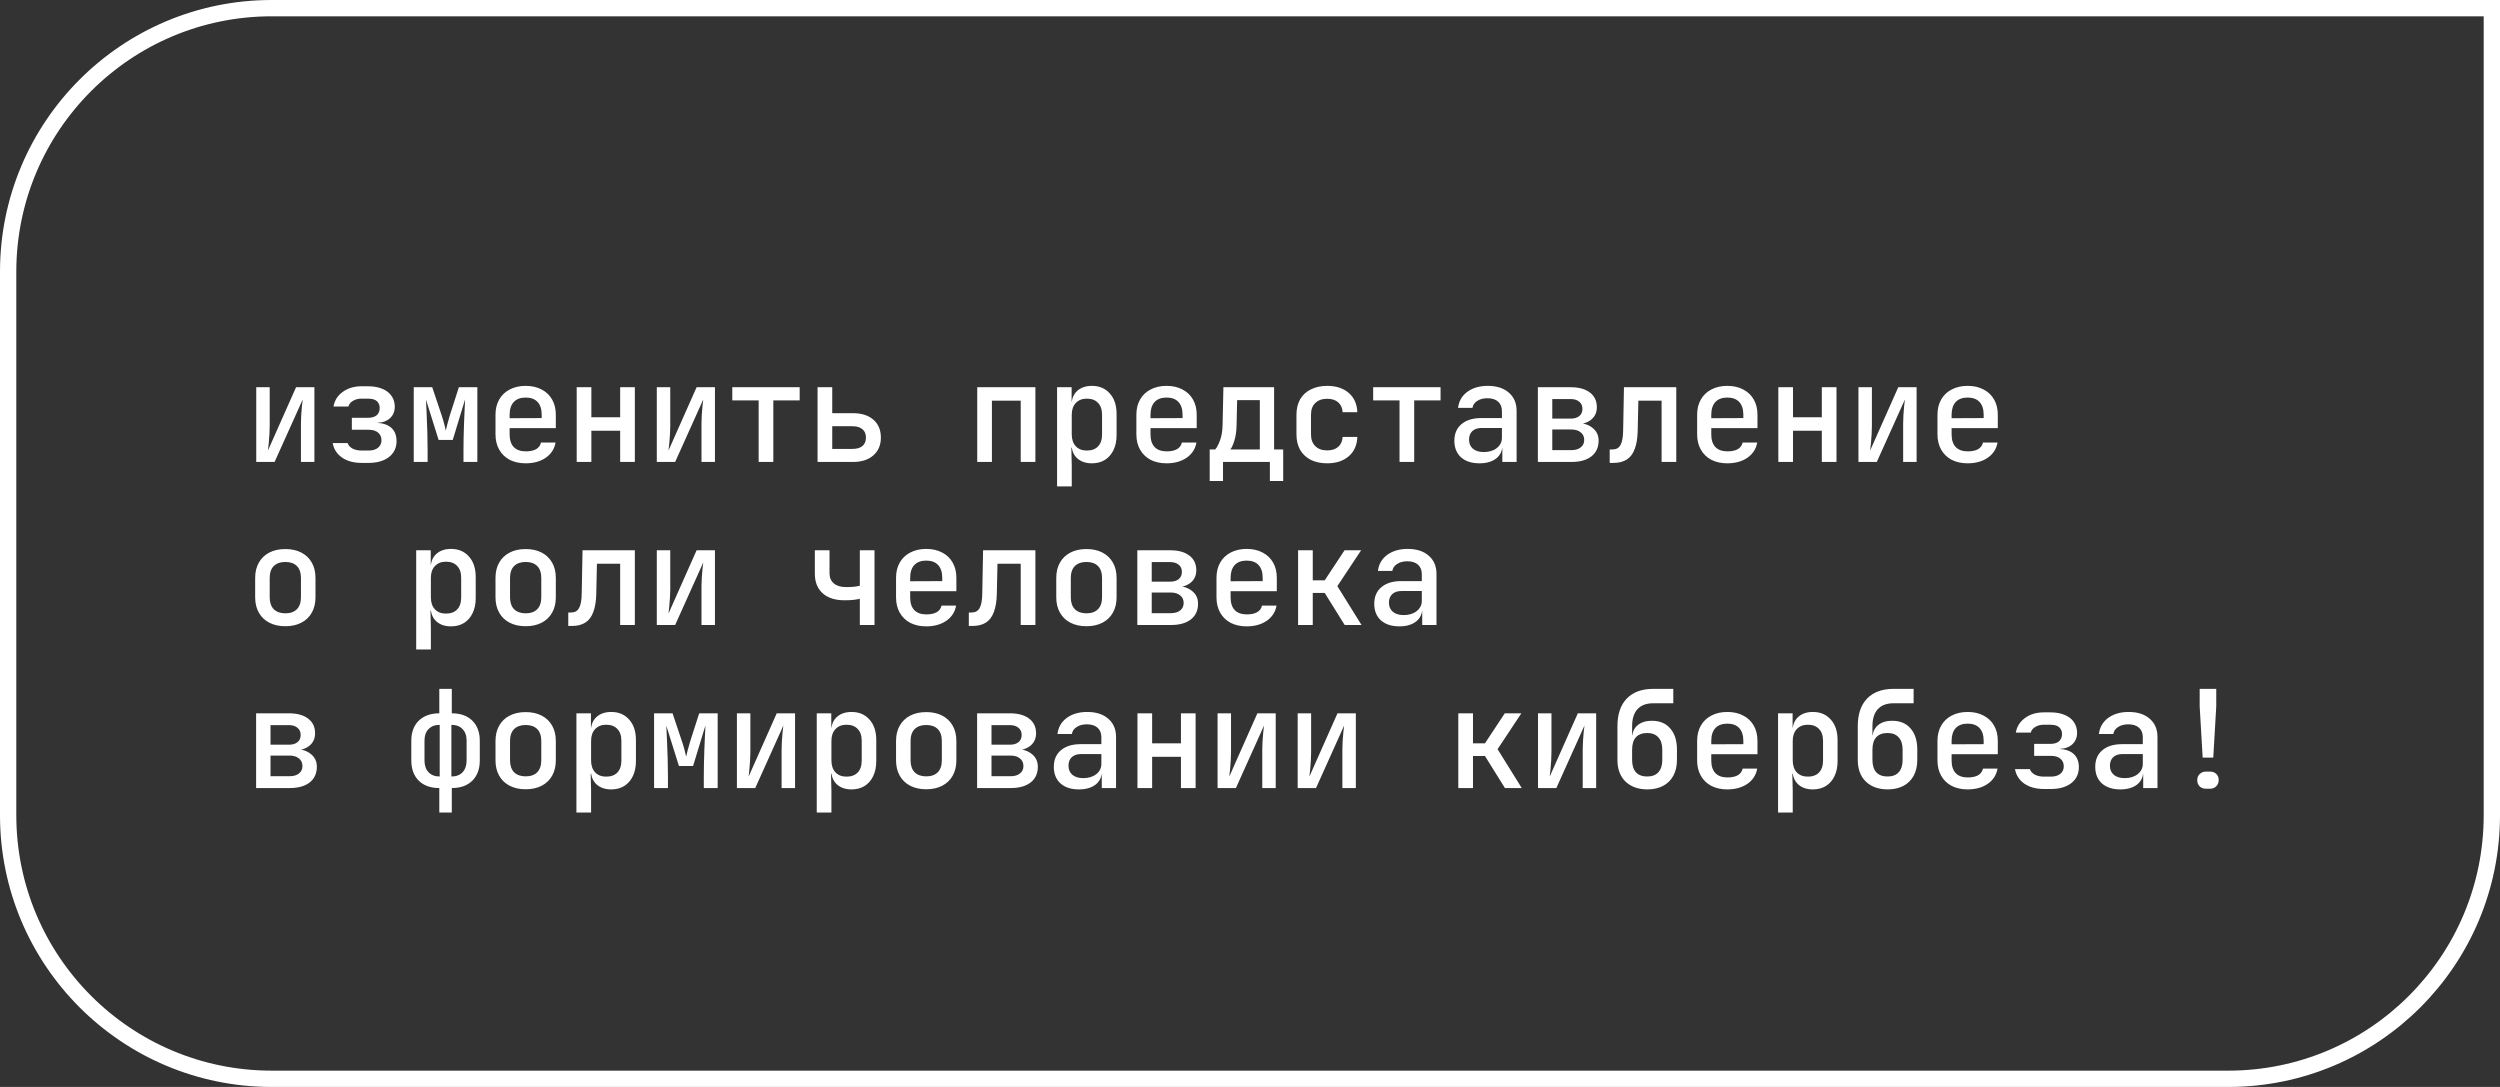
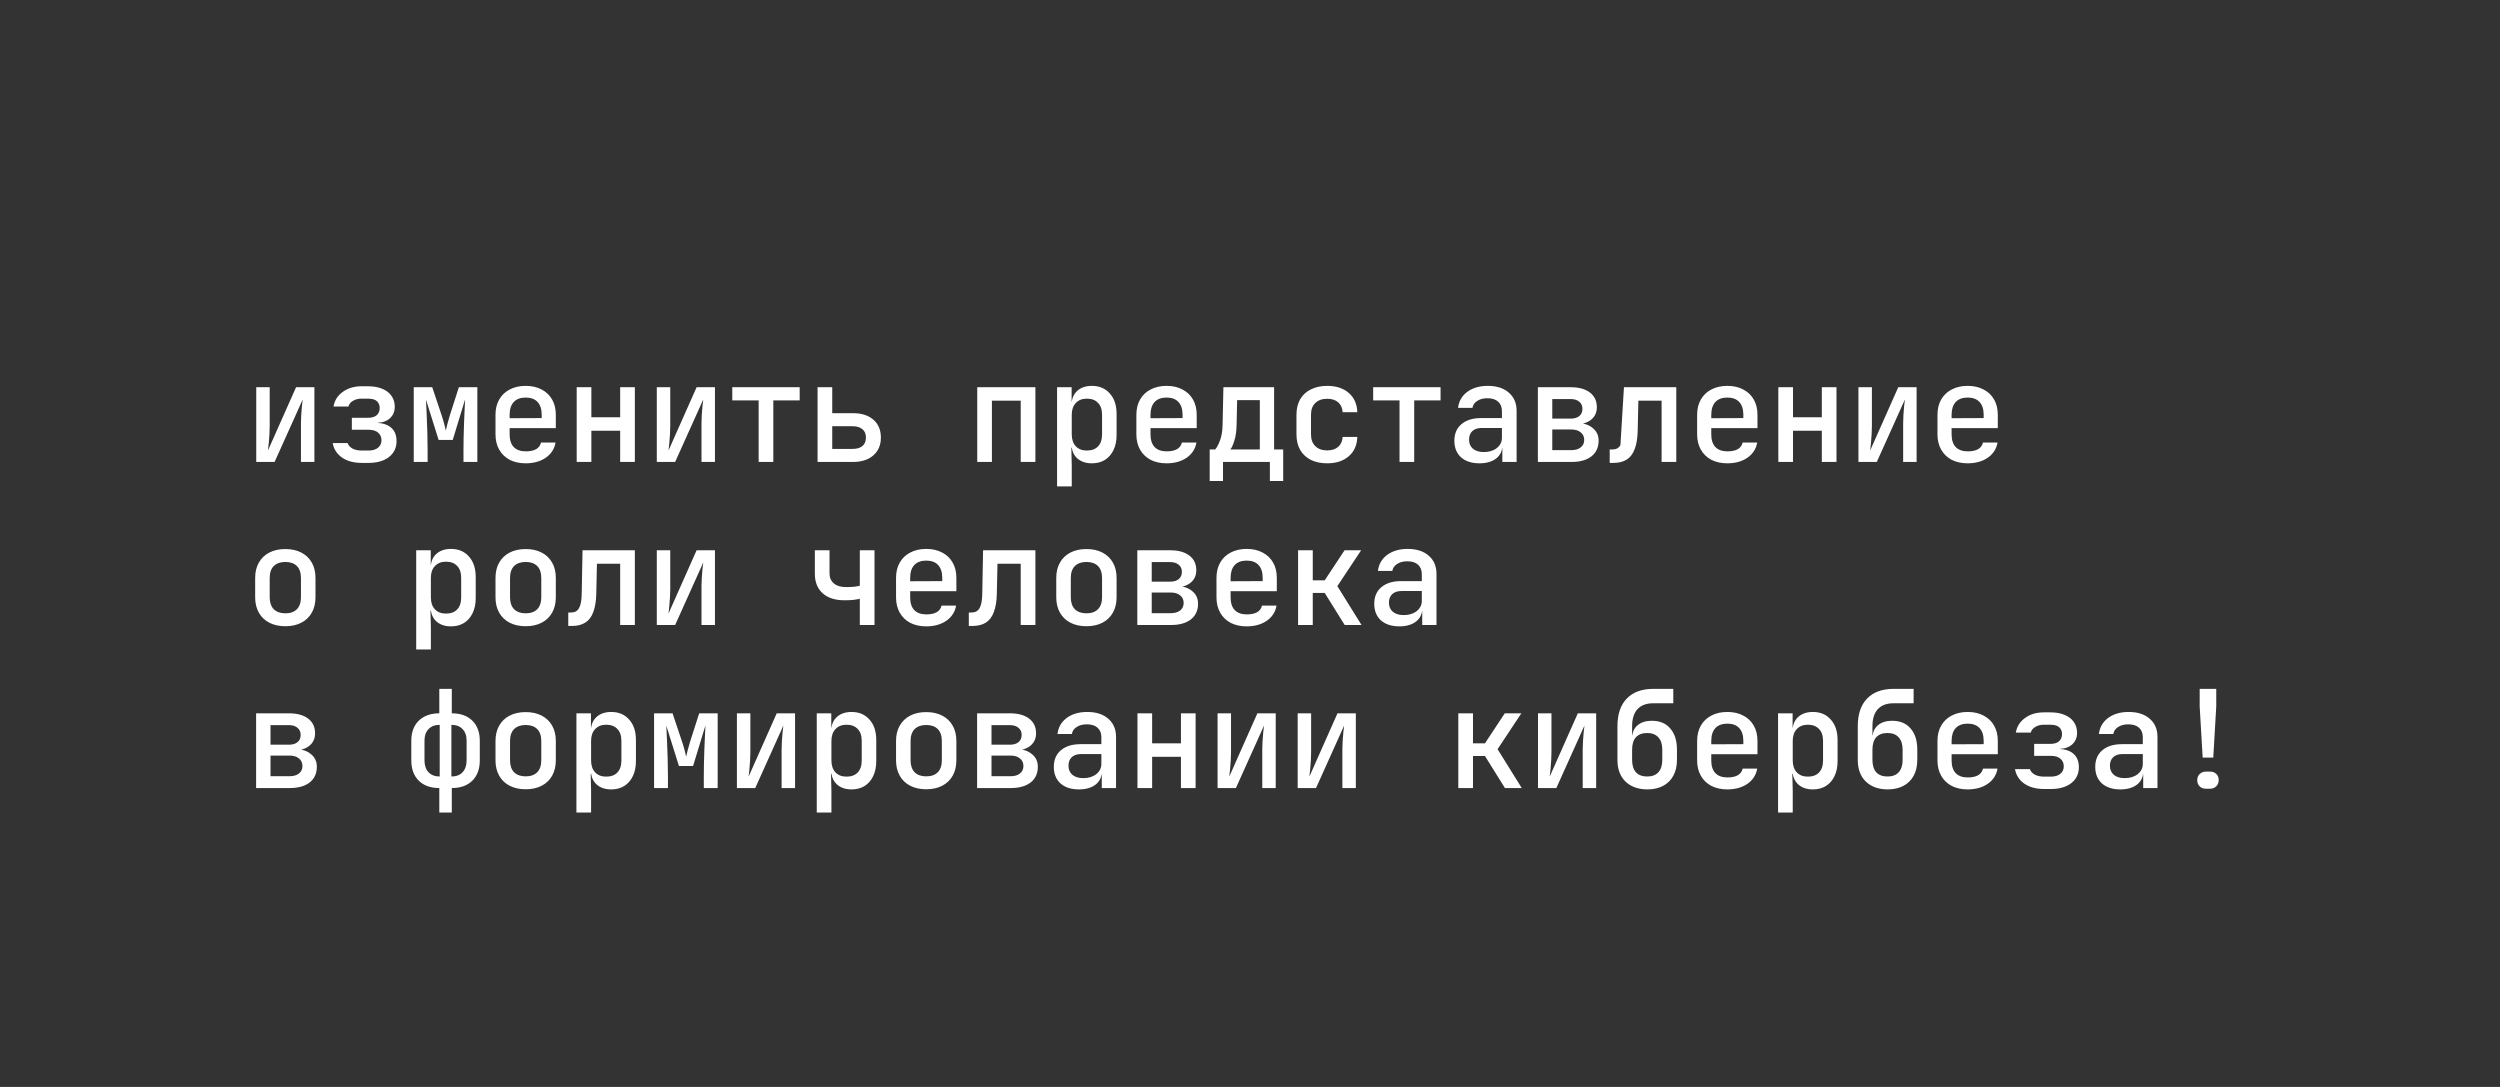
<svg xmlns="http://www.w3.org/2000/svg" width="460" height="200" viewBox="0 0 460 200" fill="none">
  <rect x="0" y="0" width="460" height="200" fill="#333333" stroke="none" />
-   <path d="M50 1.5H458.5V150C458.5 176.786 436.786 198.5 410 198.5H50C23.214 198.5 1.5 176.786 1.5 150V50C1.5 23.214 23.214 1.5 50 1.5Z" stroke="white" stroke-width="3" />
-   <path d="M47.15 85V71.25H49.625V78.375C49.625 78.842 49.608 79.358 49.575 79.925C49.542 80.475 49.5 81.017 49.45 81.55C49.4 82.067 49.35 82.517 49.3 82.9L54.475 71.25H57.85V85H55.375V77.875C55.375 77.408 55.392 76.908 55.425 76.375C55.458 75.825 55.5 75.292 55.55 74.775C55.6 74.258 55.65 73.833 55.7 73.5L50.525 85H47.15ZM66.565 85.175C65.099 85.175 63.89 84.85 62.94 84.2C61.99 83.533 61.415 82.642 61.215 81.525H63.965C64.082 81.925 64.374 82.258 64.84 82.525C65.307 82.775 65.882 82.9 66.565 82.9H67.815C68.565 82.9 69.149 82.725 69.565 82.375C69.982 82.025 70.19 81.567 70.19 81C70.19 80.417 69.982 79.95 69.565 79.6C69.165 79.25 68.582 79.075 67.815 79.075H64.74V76.875H67.715C68.415 76.875 68.949 76.717 69.315 76.4C69.682 76.067 69.865 75.625 69.865 75.075C69.865 74.708 69.782 74.4 69.615 74.15C69.465 73.883 69.232 73.683 68.915 73.55C68.599 73.417 68.207 73.35 67.74 73.35H66.515C65.899 73.35 65.365 73.492 64.915 73.775C64.482 74.042 64.215 74.383 64.115 74.8H61.365C61.549 73.7 62.107 72.808 63.04 72.125C63.99 71.425 65.149 71.075 66.515 71.075H67.74C68.757 71.075 69.632 71.233 70.365 71.55C71.099 71.85 71.657 72.283 72.04 72.85C72.44 73.417 72.64 74.083 72.64 74.85C72.64 75.7 72.349 76.4 71.765 76.95C71.182 77.483 70.382 77.767 69.365 77.8C70.565 77.867 71.465 78.192 72.065 78.775C72.665 79.342 72.965 80.142 72.965 81.175C72.965 82.392 72.499 83.367 71.565 84.1C70.632 84.817 69.382 85.175 67.815 85.175H66.565ZM76.13 85V71.25H79.531L81.281 76.475C81.464 77.025 81.622 77.558 81.755 78.075C81.889 78.575 81.981 78.958 82.031 79.225C82.097 78.958 82.189 78.575 82.305 78.075C82.439 77.558 82.589 77.025 82.755 76.475L84.43 71.25H87.831V85H85.281V82.775C85.281 82.075 85.289 81.317 85.305 80.5C85.339 79.667 85.364 78.825 85.38 77.975C85.414 77.125 85.447 76.317 85.481 75.55C85.514 74.767 85.547 74.075 85.581 73.475L83.305 80.95H80.706L78.38 73.525C78.43 74.258 78.472 75.158 78.505 76.225C78.555 77.292 78.597 78.4 78.63 79.55C78.664 80.683 78.68 81.758 78.68 82.775V85H76.13ZM96.721 85.25C95.604 85.25 94.621 85.033 93.771 84.6C92.937 84.15 92.296 83.525 91.846 82.725C91.396 81.925 91.171 80.992 91.171 79.925V76.325C91.171 75.242 91.396 74.308 91.846 73.525C92.296 72.725 92.937 72.108 93.771 71.675C94.621 71.225 95.604 71 96.721 71C97.854 71 98.837 71.225 99.671 71.675C100.504 72.108 101.146 72.725 101.596 73.525C102.046 74.308 102.271 75.242 102.271 76.325V78.775H93.771V79.925C93.771 80.942 94.021 81.717 94.521 82.25C95.037 82.783 95.779 83.05 96.746 83.05C97.529 83.05 98.162 82.917 98.646 82.65C99.129 82.367 99.429 81.958 99.546 81.425H102.221C102.021 82.592 101.421 83.525 100.421 84.225C99.421 84.908 98.187 85.25 96.721 85.25ZM99.671 77.15V76.3C99.671 75.3 99.421 74.525 98.921 73.975C98.421 73.425 97.687 73.15 96.721 73.15C95.771 73.15 95.037 73.425 94.521 73.975C94.021 74.525 93.771 75.308 93.771 76.325V76.95L99.871 76.925L99.671 77.15ZM106.111 85V71.25H108.811V76.775H114.111V71.25H116.811V85H114.111V79.25H108.811V85H106.111ZM120.851 85V71.25H123.326V78.375C123.326 78.842 123.31 79.358 123.276 79.925C123.243 80.475 123.201 81.017 123.151 81.55C123.101 82.067 123.051 82.517 123.001 82.9L128.176 71.25H131.551V85H129.076V77.875C129.076 77.408 129.093 76.908 129.126 76.375C129.16 75.825 129.201 75.292 129.251 74.775C129.301 74.258 129.351 73.833 129.401 73.5L124.226 85H120.851ZM139.591 85V73.675H134.741V71.25H147.141V73.675H142.291V85H139.591ZM150.432 85V71.25H153.132V76.025H156.932C158.532 76.025 159.79 76.425 160.707 77.225C161.623 78.025 162.082 79.125 162.082 80.525C162.082 81.892 161.615 82.983 160.682 83.8C159.765 84.6 158.515 85 156.932 85H150.432ZM153.132 82.6H156.857C157.657 82.6 158.265 82.425 158.682 82.075C159.115 81.708 159.332 81.183 159.332 80.5C159.332 79.833 159.115 79.325 158.682 78.975C158.265 78.608 157.657 78.425 156.857 78.425H153.132V82.6ZM179.812 85V71.25H190.512V85H187.812V73.725H182.512V85H179.812ZM194.502 89.5V71.25H197.177V73.875H197.752L197.177 74.5C197.177 73.417 197.511 72.567 198.177 71.95C198.861 71.317 199.769 71 200.902 71C202.286 71 203.386 71.467 204.202 72.4C205.036 73.317 205.452 74.575 205.452 76.175V80.05C205.452 81.117 205.261 82.042 204.877 82.825C204.511 83.592 203.986 84.192 203.302 84.625C202.636 85.042 201.836 85.25 200.902 85.25C199.786 85.25 198.886 84.942 198.202 84.325C197.519 83.692 197.177 82.833 197.177 81.75L197.752 82.375H197.127L197.202 85.575V89.5H194.502ZM199.977 82.9C200.861 82.9 201.544 82.65 202.027 82.15C202.527 81.633 202.777 80.892 202.777 79.925V76.325C202.777 75.358 202.527 74.625 202.027 74.125C201.544 73.608 200.861 73.35 199.977 73.35C199.127 73.35 198.452 73.617 197.952 74.15C197.452 74.667 197.202 75.392 197.202 76.325V79.925C197.202 80.858 197.452 81.592 197.952 82.125C198.452 82.642 199.127 82.9 199.977 82.9ZM214.643 85.25C213.526 85.25 212.543 85.033 211.693 84.6C210.859 84.15 210.218 83.525 209.768 82.725C209.318 81.925 209.093 80.992 209.093 79.925V76.325C209.093 75.242 209.318 74.308 209.768 73.525C210.218 72.725 210.859 72.108 211.693 71.675C212.543 71.225 213.526 71 214.643 71C215.776 71 216.759 71.225 217.593 71.675C218.426 72.108 219.068 72.725 219.518 73.525C219.968 74.308 220.193 75.242 220.193 76.325V78.775H211.693V79.925C211.693 80.942 211.943 81.717 212.443 82.25C212.959 82.783 213.701 83.05 214.668 83.05C215.451 83.05 216.084 82.917 216.568 82.65C217.051 82.367 217.351 81.958 217.468 81.425H220.143C219.943 82.592 219.343 83.525 218.343 84.225C217.343 84.908 216.109 85.25 214.643 85.25ZM217.593 77.15V76.3C217.593 75.3 217.343 74.525 216.843 73.975C216.343 73.425 215.609 73.15 214.643 73.15C213.693 73.15 212.959 73.425 212.443 73.975C211.943 74.525 211.693 75.308 211.693 76.325V76.95L217.793 76.925L217.593 77.15ZM222.583 88.5V82.7H223.583C223.866 82.417 224.158 81.883 224.458 81.1C224.774 80.3 224.941 79.292 224.958 78.075L225.108 71.25H234.433V82.7H236.108V88.5H233.658V85H225.033V88.5H222.583ZM226.383 82.7H231.808V73.625H227.633L227.533 78.1C227.516 79.317 227.374 80.325 227.108 81.125C226.858 81.908 226.616 82.433 226.383 82.7ZM244.198 85.25C243.065 85.25 242.065 85.042 241.198 84.625C240.348 84.192 239.69 83.575 239.223 82.775C238.773 81.958 238.548 81.008 238.548 79.925V76.325C238.548 75.225 238.773 74.275 239.223 73.475C239.69 72.675 240.348 72.067 241.198 71.65C242.065 71.217 243.065 71 244.198 71C245.848 71 247.173 71.433 248.173 72.3C249.173 73.167 249.698 74.35 249.748 75.85H247.048C246.998 75.067 246.723 74.458 246.223 74.025C245.723 73.592 245.048 73.375 244.198 73.375C243.281 73.375 242.556 73.633 242.023 74.15C241.49 74.65 241.223 75.367 241.223 76.3V79.925C241.223 80.858 241.49 81.583 242.023 82.1C242.556 82.617 243.281 82.875 244.198 82.875C245.048 82.875 245.723 82.658 246.223 82.225C246.723 81.792 246.998 81.183 247.048 80.4H249.748C249.698 81.9 249.173 83.083 248.173 83.95C247.173 84.817 245.848 85.25 244.198 85.25ZM257.513 85V73.675H252.663V71.25H265.063V73.675H260.213V85H257.513ZM272.229 85.25C270.795 85.25 269.662 84.883 268.829 84.15C268.012 83.4 267.604 82.383 267.604 81.1C267.604 79.8 268.037 78.783 268.904 78.05C269.787 77.3 270.995 76.925 272.529 76.925H276.354V75.65C276.354 74.9 276.12 74.317 275.654 73.9C275.187 73.483 274.529 73.275 273.679 73.275C272.929 73.275 272.304 73.442 271.804 73.775C271.304 74.092 271.012 74.517 270.929 75.05H268.279C268.429 73.817 268.995 72.833 269.979 72.1C270.979 71.367 272.237 71 273.754 71C275.387 71 276.679 71.417 277.629 72.25C278.579 73.067 279.054 74.183 279.054 75.6V85H276.429V82.475H275.979L276.429 81.975C276.429 82.975 276.045 83.775 275.279 84.375C274.512 84.958 273.495 85.25 272.229 85.25ZM273.029 83.175C273.995 83.175 274.787 82.933 275.404 82.45C276.037 81.95 276.354 81.317 276.354 80.55V78.75H272.579C271.879 78.75 271.32 78.942 270.904 79.325C270.504 79.708 270.304 80.233 270.304 80.9C270.304 81.6 270.545 82.158 271.029 82.575C271.512 82.975 272.179 83.175 273.029 83.175ZM282.969 85V71.25H289.019C290.519 71.25 291.694 71.575 292.544 72.225C293.394 72.875 293.819 73.775 293.819 74.925C293.819 75.875 293.477 76.633 292.794 77.2C292.11 77.767 291.21 78.05 290.094 78.05V77.825C291.31 77.825 292.285 78.125 293.019 78.725C293.769 79.308 294.144 80.092 294.144 81.075C294.144 82.308 293.702 83.275 292.819 83.975C291.935 84.658 290.719 85 289.169 85H282.969ZM285.619 82.825H289.119C289.852 82.825 290.427 82.658 290.844 82.325C291.277 81.992 291.494 81.533 291.494 80.95C291.494 80.35 291.277 79.883 290.844 79.55C290.427 79.2 289.852 79.025 289.119 79.025H285.619V82.825ZM285.619 77.025H289.019C289.685 77.025 290.21 76.867 290.594 76.55C290.977 76.233 291.169 75.792 291.169 75.225C291.169 74.675 290.977 74.242 290.594 73.925C290.21 73.592 289.685 73.425 289.019 73.425H285.619V77.025ZM296.184 85.175V82.7H296.709C297.376 82.7 297.859 82.433 298.159 81.9C298.476 81.367 298.642 80.467 298.659 79.2L298.809 71.25H308.434V85H305.734V73.725H301.459L301.334 79.35C301.301 80.667 301.117 81.758 300.784 82.625C300.467 83.492 299.984 84.133 299.334 84.55C298.684 84.967 297.867 85.175 296.884 85.175H296.184ZM317.824 85.25C316.708 85.25 315.724 85.033 314.874 84.6C314.041 84.15 313.399 83.525 312.949 82.725C312.499 81.925 312.274 80.992 312.274 79.925V76.325C312.274 75.242 312.499 74.308 312.949 73.525C313.399 72.725 314.041 72.108 314.874 71.675C315.724 71.225 316.708 71 317.824 71C318.958 71 319.941 71.225 320.774 71.675C321.608 72.108 322.249 72.725 322.699 73.525C323.149 74.308 323.374 75.242 323.374 76.325V78.775H314.874V79.925C314.874 80.942 315.124 81.717 315.624 82.25C316.141 82.783 316.883 83.05 317.849 83.05C318.633 83.05 319.266 82.917 319.749 82.65C320.233 82.367 320.533 81.958 320.649 81.425H323.324C323.124 82.592 322.524 83.525 321.524 84.225C320.524 84.908 319.291 85.25 317.824 85.25ZM320.774 77.15V76.3C320.774 75.3 320.524 74.525 320.024 73.975C319.524 73.425 318.791 73.15 317.824 73.15C316.874 73.15 316.141 73.425 315.624 73.975C315.124 74.525 314.874 75.308 314.874 76.325V76.95L320.974 76.925L320.774 77.15ZM327.214 85V71.25H329.914V76.775H335.214V71.25H337.914V85H335.214V79.25H329.914V85H327.214ZM341.955 85V71.25H344.43V78.375C344.43 78.842 344.413 79.358 344.38 79.925C344.346 80.475 344.305 81.017 344.255 81.55C344.205 82.067 344.155 82.517 344.105 82.9L349.28 71.25H352.655V85H350.18V77.875C350.18 77.408 350.196 76.908 350.23 76.375C350.263 75.825 350.305 75.292 350.355 74.775C350.405 74.258 350.455 73.833 350.505 73.5L345.33 85H341.955ZM362.045 85.25C360.928 85.25 359.945 85.033 359.095 84.6C358.262 84.15 357.62 83.525 357.17 82.725C356.72 81.925 356.495 80.992 356.495 79.925V76.325C356.495 75.242 356.72 74.308 357.17 73.525C357.62 72.725 358.262 72.108 359.095 71.675C359.945 71.225 360.928 71 362.045 71C363.178 71 364.162 71.225 364.995 71.675C365.828 72.108 366.47 72.725 366.92 73.525C367.37 74.308 367.595 75.242 367.595 76.325V78.775H359.095V79.925C359.095 80.942 359.345 81.717 359.845 82.25C360.362 82.783 361.103 83.05 362.07 83.05C362.853 83.05 363.487 82.917 363.97 82.65C364.453 82.367 364.753 81.958 364.87 81.425H367.545C367.345 82.592 366.745 83.525 365.745 84.225C364.745 84.908 363.512 85.25 362.045 85.25ZM364.995 77.15V76.3C364.995 75.3 364.745 74.525 364.245 73.975C363.745 73.425 363.012 73.15 362.045 73.15C361.095 73.15 360.362 73.425 359.845 73.975C359.345 74.525 359.095 75.308 359.095 76.325V76.95L365.195 76.925L364.995 77.15ZM52.5 115.225C51.367 115.225 50.383 115.008 49.55 114.575C48.717 114.142 48.075 113.525 47.625 112.725C47.175 111.925 46.95 110.983 46.95 109.9V106.35C46.95 105.25 47.175 104.308 47.625 103.525C48.075 102.725 48.717 102.108 49.55 101.675C50.383 101.242 51.367 101.025 52.5 101.025C53.633 101.025 54.617 101.242 55.45 101.675C56.283 102.108 56.925 102.725 57.375 103.525C57.825 104.308 58.05 105.25 58.05 106.35V109.9C58.05 110.983 57.825 111.925 57.375 112.725C56.925 113.525 56.283 114.142 55.45 114.575C54.617 115.008 53.633 115.225 52.5 115.225ZM52.5 112.85C53.417 112.85 54.125 112.6 54.625 112.1C55.125 111.583 55.375 110.85 55.375 109.9V106.35C55.375 105.383 55.125 104.65 54.625 104.15C54.125 103.65 53.417 103.4 52.5 103.4C51.6 103.4 50.892 103.65 50.375 104.15C49.875 104.65 49.625 105.383 49.625 106.35V109.9C49.625 110.85 49.875 111.583 50.375 112.1C50.892 112.6 51.6 112.85 52.5 112.85ZM76.581 119.5V101.25H79.255V103.875H79.831L79.255 104.5C79.255 103.417 79.589 102.567 80.255 101.95C80.939 101.317 81.847 101 82.981 101C84.364 101 85.464 101.467 86.281 102.4C87.114 103.317 87.531 104.575 87.531 106.175V110.05C87.531 111.117 87.339 112.042 86.956 112.825C86.589 113.592 86.064 114.192 85.38 114.625C84.714 115.042 83.914 115.25 82.981 115.25C81.864 115.25 80.964 114.942 80.281 114.325C79.597 113.692 79.255 112.833 79.255 111.75L79.831 112.375H79.206L79.281 115.575V119.5H76.581ZM82.055 112.9C82.939 112.9 83.622 112.65 84.106 112.15C84.606 111.633 84.856 110.892 84.856 109.925V106.325C84.856 105.358 84.606 104.625 84.106 104.125C83.622 103.608 82.939 103.35 82.055 103.35C81.206 103.35 80.531 103.617 80.031 104.15C79.531 104.667 79.281 105.392 79.281 106.325V109.925C79.281 110.858 79.531 111.592 80.031 112.125C80.531 112.642 81.206 112.9 82.055 112.9ZM96.721 115.225C95.587 115.225 94.604 115.008 93.771 114.575C92.937 114.142 92.296 113.525 91.846 112.725C91.396 111.925 91.171 110.983 91.171 109.9V106.35C91.171 105.25 91.396 104.308 91.846 103.525C92.296 102.725 92.937 102.108 93.771 101.675C94.604 101.242 95.587 101.025 96.721 101.025C97.854 101.025 98.837 101.242 99.671 101.675C100.504 102.108 101.146 102.725 101.596 103.525C102.046 104.308 102.271 105.25 102.271 106.35V109.9C102.271 110.983 102.046 111.925 101.596 112.725C101.146 113.525 100.504 114.142 99.671 114.575C98.837 115.008 97.854 115.225 96.721 115.225ZM96.721 112.85C97.637 112.85 98.346 112.6 98.846 112.1C99.346 111.583 99.596 110.85 99.596 109.9V106.35C99.596 105.383 99.346 104.65 98.846 104.15C98.346 103.65 97.637 103.4 96.721 103.4C95.821 103.4 95.112 103.65 94.596 104.15C94.096 104.65 93.846 105.383 93.846 106.35V109.9C93.846 110.85 94.096 111.583 94.596 112.1C95.112 112.6 95.821 112.85 96.721 112.85ZM104.561 115.175V112.7H105.086C105.753 112.7 106.236 112.433 106.536 111.9C106.853 111.367 107.019 110.467 107.036 109.2L107.186 101.25H116.811V115H114.111V103.725H109.836L109.711 109.35C109.678 110.667 109.494 111.758 109.161 112.625C108.844 113.492 108.361 114.133 107.711 114.55C107.061 114.967 106.244 115.175 105.261 115.175H104.561ZM120.851 115V101.25H123.326V108.375C123.326 108.842 123.31 109.358 123.276 109.925C123.243 110.475 123.201 111.017 123.151 111.55C123.101 112.067 123.051 112.517 123.001 112.9L128.176 101.25H131.551V115H129.076V107.875C129.076 107.408 129.093 106.908 129.126 106.375C129.16 105.825 129.201 105.292 129.251 104.775C129.301 104.258 129.351 103.833 129.401 103.5L124.226 115H120.851ZM158.207 115V110.175C157.957 110.242 157.573 110.308 157.057 110.375C156.557 110.425 156.023 110.45 155.457 110.45C153.723 110.467 152.365 110.042 151.382 109.175C150.415 108.308 149.932 107.108 149.932 105.575V101.25H152.632V105.5C152.632 106.283 152.898 106.9 153.432 107.35C153.965 107.8 154.707 108.025 155.657 108.025C156.273 108.025 156.807 108 157.257 107.95C157.723 107.883 158.04 107.825 158.207 107.775V101.25H160.907V115H158.207ZM170.422 115.25C169.305 115.25 168.322 115.033 167.472 114.6C166.639 114.15 165.997 113.525 165.547 112.725C165.097 111.925 164.872 110.992 164.872 109.925V106.325C164.872 105.242 165.097 104.308 165.547 103.525C165.997 102.725 166.639 102.108 167.472 101.675C168.322 101.225 169.305 101 170.422 101C171.555 101 172.539 101.225 173.372 101.675C174.205 102.108 174.847 102.725 175.297 103.525C175.747 104.308 175.972 105.242 175.972 106.325V108.775H167.472V109.925C167.472 110.942 167.722 111.717 168.222 112.25C168.739 112.783 169.48 113.05 170.447 113.05C171.23 113.05 171.864 112.917 172.347 112.65C172.83 112.367 173.13 111.958 173.247 111.425H175.922C175.722 112.592 175.122 113.525 174.122 114.225C173.122 114.908 171.889 115.25 170.422 115.25ZM173.372 107.15V106.3C173.372 105.3 173.122 104.525 172.622 103.975C172.122 103.425 171.389 103.15 170.422 103.15C169.472 103.15 168.739 103.425 168.222 103.975C167.722 104.525 167.472 105.308 167.472 106.325V106.95L173.572 106.925L173.372 107.15ZM178.262 115.175V112.7H178.787C179.454 112.7 179.937 112.433 180.237 111.9C180.554 111.367 180.72 110.467 180.737 109.2L180.887 101.25H190.512V115H187.812V103.725H183.537L183.412 109.35C183.379 110.667 183.195 111.758 182.862 112.625C182.545 113.492 182.062 114.133 181.412 114.55C180.762 114.967 179.945 115.175 178.962 115.175H178.262ZM199.902 115.225C198.769 115.225 197.786 115.008 196.952 114.575C196.119 114.142 195.477 113.525 195.027 112.725C194.577 111.925 194.352 110.983 194.352 109.9V106.35C194.352 105.25 194.577 104.308 195.027 103.525C195.477 102.725 196.119 102.108 196.952 101.675C197.786 101.242 198.769 101.025 199.902 101.025C201.036 101.025 202.019 101.242 202.852 101.675C203.686 102.108 204.327 102.725 204.777 103.525C205.227 104.308 205.452 105.25 205.452 106.35V109.9C205.452 110.983 205.227 111.925 204.777 112.725C204.327 113.525 203.686 114.142 202.852 114.575C202.019 115.008 201.036 115.225 199.902 115.225ZM199.902 112.85C200.819 112.85 201.527 112.6 202.027 112.1C202.527 111.583 202.777 110.85 202.777 109.9V106.35C202.777 105.383 202.527 104.65 202.027 104.15C201.527 103.65 200.819 103.4 199.902 103.4C199.002 103.4 198.294 103.65 197.777 104.15C197.277 104.65 197.027 105.383 197.027 106.35V109.9C197.027 110.85 197.277 111.583 197.777 112.1C198.294 112.6 199.002 112.85 199.902 112.85ZM209.268 115V101.25H215.318C216.818 101.25 217.993 101.575 218.843 102.225C219.693 102.875 220.118 103.775 220.118 104.925C220.118 105.875 219.776 106.633 219.093 107.2C218.409 107.767 217.509 108.05 216.393 108.05V107.825C217.609 107.825 218.584 108.125 219.318 108.725C220.068 109.308 220.443 110.092 220.443 111.075C220.443 112.308 220.001 113.275 219.118 113.975C218.234 114.658 217.018 115 215.468 115H209.268ZM211.918 112.825H215.418C216.151 112.825 216.726 112.658 217.143 112.325C217.576 111.992 217.793 111.533 217.793 110.95C217.793 110.35 217.576 109.883 217.143 109.55C216.726 109.2 216.151 109.025 215.418 109.025H211.918V112.825ZM211.918 107.025H215.318C215.984 107.025 216.509 106.867 216.893 106.55C217.276 106.233 217.468 105.792 217.468 105.225C217.468 104.675 217.276 104.242 216.893 103.925C216.509 103.592 215.984 103.425 215.318 103.425H211.918V107.025ZM229.383 115.25C228.266 115.25 227.283 115.033 226.433 114.6C225.599 114.15 224.958 113.525 224.508 112.725C224.058 111.925 223.833 110.992 223.833 109.925V106.325C223.833 105.242 224.058 104.308 224.508 103.525C224.958 102.725 225.599 102.108 226.433 101.675C227.283 101.225 228.266 101 229.383 101C230.516 101 231.499 101.225 232.333 101.675C233.166 102.108 233.808 102.725 234.258 103.525C234.708 104.308 234.933 105.242 234.933 106.325V108.775H226.433V109.925C226.433 110.942 226.683 111.717 227.183 112.25C227.699 112.783 228.441 113.05 229.408 113.05C230.191 113.05 230.824 112.917 231.308 112.65C231.791 112.367 232.091 111.958 232.208 111.425H234.883C234.683 112.592 234.083 113.525 233.083 114.225C232.083 114.908 230.849 115.25 229.383 115.25ZM232.333 107.15V106.3C232.333 105.3 232.083 104.525 231.583 103.975C231.083 103.425 230.349 103.15 229.383 103.15C228.433 103.15 227.699 103.425 227.183 103.975C226.683 104.525 226.433 105.308 226.433 106.325V106.95L232.533 106.925L232.333 107.15ZM238.848 115V101.25H241.548V106.775H243.748L247.398 101.25H250.448L246.073 107.85L250.523 115H247.423L243.748 109.1H241.548V115H238.848ZM257.488 115.25C256.055 115.25 254.922 114.883 254.088 114.15C253.272 113.4 252.863 112.383 252.863 111.1C252.863 109.8 253.297 108.783 254.163 108.05C255.047 107.3 256.255 106.925 257.788 106.925H261.613V105.65C261.613 104.9 261.38 104.317 260.913 103.9C260.447 103.483 259.788 103.275 258.938 103.275C258.188 103.275 257.563 103.442 257.063 103.775C256.563 104.092 256.272 104.517 256.188 105.05H253.538C253.688 103.817 254.255 102.833 255.238 102.1C256.238 101.367 257.497 101 259.013 101C260.647 101 261.938 101.417 262.888 102.25C263.838 103.067 264.313 104.183 264.313 105.6V115H261.688V112.475H261.238L261.688 111.975C261.688 112.975 261.305 113.775 260.538 114.375C259.772 114.958 258.755 115.25 257.488 115.25ZM258.288 113.175C259.255 113.175 260.047 112.933 260.663 112.45C261.297 111.95 261.613 111.317 261.613 110.55V108.75H257.838C257.138 108.75 256.58 108.942 256.163 109.325C255.763 109.708 255.563 110.233 255.563 110.9C255.563 111.6 255.805 112.158 256.288 112.575C256.772 112.975 257.438 113.175 258.288 113.175ZM47.125 145V131.25H53.175C54.675 131.25 55.85 131.575 56.7 132.225C57.55 132.875 57.975 133.775 57.975 134.925C57.975 135.875 57.633 136.633 56.95 137.2C56.267 137.767 55.367 138.05 54.25 138.05V137.825C55.467 137.825 56.442 138.125 57.175 138.725C57.925 139.308 58.3 140.092 58.3 141.075C58.3 142.308 57.858 143.275 56.975 143.975C56.092 144.658 54.875 145 53.325 145H47.125ZM49.775 142.825H53.275C54.008 142.825 54.583 142.658 55 142.325C55.433 141.992 55.65 141.533 55.65 140.95C55.65 140.35 55.433 139.883 55 139.55C54.583 139.2 54.008 139.025 53.275 139.025H49.775V142.825ZM49.775 137.025H53.175C53.842 137.025 54.367 136.867 54.75 136.55C55.133 136.233 55.325 135.792 55.325 135.225C55.325 134.675 55.133 134.242 54.75 133.925C54.367 133.592 53.842 133.425 53.175 133.425H49.775V137.025ZM80.831 149.5V145C79.231 145 77.972 144.55 77.055 143.65C76.139 142.733 75.68 141.492 75.68 139.925V136.3C75.68 134.733 76.139 133.5 77.055 132.6C77.989 131.7 79.247 131.25 80.831 131.25V126.75H83.13V131.25C84.731 131.25 85.989 131.7 86.906 132.6C87.822 133.5 88.281 134.733 88.281 136.3V139.925C88.281 141.492 87.822 142.733 86.906 143.65C85.989 144.55 84.731 145 83.13 145V149.5H80.831ZM80.906 142.875V133.375C80.039 133.375 79.356 133.633 78.856 134.15C78.356 134.65 78.106 135.367 78.106 136.3V139.925C78.106 140.842 78.356 141.567 78.856 142.1C79.356 142.617 80.039 142.875 80.906 142.875ZM83.055 142.875C83.939 142.875 84.622 142.617 85.106 142.1C85.606 141.567 85.856 140.842 85.856 139.925V136.3C85.856 135.367 85.606 134.65 85.106 134.15C84.622 133.633 83.939 133.375 83.055 133.375V142.875ZM96.721 145.225C95.587 145.225 94.604 145.008 93.771 144.575C92.937 144.142 92.296 143.525 91.846 142.725C91.396 141.925 91.171 140.983 91.171 139.9V136.35C91.171 135.25 91.396 134.308 91.846 133.525C92.296 132.725 92.937 132.108 93.771 131.675C94.604 131.242 95.587 131.025 96.721 131.025C97.854 131.025 98.837 131.242 99.671 131.675C100.504 132.108 101.146 132.725 101.596 133.525C102.046 134.308 102.271 135.25 102.271 136.35V139.9C102.271 140.983 102.046 141.925 101.596 142.725C101.146 143.525 100.504 144.142 99.671 144.575C98.837 145.008 97.854 145.225 96.721 145.225ZM96.721 142.85C97.637 142.85 98.346 142.6 98.846 142.1C99.346 141.583 99.596 140.85 99.596 139.9V136.35C99.596 135.383 99.346 134.65 98.846 134.15C98.346 133.65 97.637 133.4 96.721 133.4C95.821 133.4 95.112 133.65 94.596 134.15C94.096 134.65 93.846 135.383 93.846 136.35V139.9C93.846 140.85 94.096 141.583 94.596 142.1C95.112 142.6 95.821 142.85 96.721 142.85ZM106.061 149.5V131.25H108.736V133.875H109.311L108.736 134.5C108.736 133.417 109.069 132.567 109.736 131.95C110.419 131.317 111.328 131 112.461 131C113.844 131 114.944 131.467 115.761 132.4C116.594 133.317 117.011 134.575 117.011 136.175V140.05C117.011 141.117 116.819 142.042 116.436 142.825C116.069 143.592 115.544 144.192 114.861 144.625C114.194 145.042 113.394 145.25 112.461 145.25C111.344 145.25 110.444 144.942 109.761 144.325C109.078 143.692 108.736 142.833 108.736 141.75L109.311 142.375H108.686L108.761 145.575V149.5H106.061ZM111.536 142.9C112.419 142.9 113.103 142.65 113.586 142.15C114.086 141.633 114.336 140.892 114.336 139.925V136.325C114.336 135.358 114.086 134.625 113.586 134.125C113.103 133.608 112.419 133.35 111.536 133.35C110.686 133.35 110.011 133.617 109.511 134.15C109.011 134.667 108.761 135.392 108.761 136.325V139.925C108.761 140.858 109.011 141.592 109.511 142.125C110.011 142.642 110.686 142.9 111.536 142.9ZM120.351 145V131.25H123.751L125.501 136.475C125.685 137.025 125.843 137.558 125.976 138.075C126.11 138.575 126.201 138.958 126.251 139.225C126.318 138.958 126.41 138.575 126.526 138.075C126.66 137.558 126.81 137.025 126.976 136.475L128.651 131.25H132.051V145H129.501V142.775C129.501 142.075 129.51 141.317 129.526 140.5C129.56 139.667 129.585 138.825 129.601 137.975C129.635 137.125 129.668 136.317 129.701 135.55C129.735 134.767 129.768 134.075 129.801 133.475L127.526 140.95H124.926L122.601 133.525C122.651 134.258 122.693 135.158 122.726 136.225C122.776 137.292 122.818 138.4 122.851 139.55C122.885 140.683 122.901 141.758 122.901 142.775V145H120.351ZM135.591 145V131.25H138.066V138.375C138.066 138.842 138.05 139.358 138.016 139.925C137.983 140.475 137.941 141.017 137.891 141.55C137.841 142.067 137.791 142.517 137.741 142.9L142.916 131.25H146.291V145H143.816V137.875C143.816 137.408 143.833 136.908 143.866 136.375C143.9 135.825 143.941 135.292 143.991 134.775C144.041 134.258 144.091 133.833 144.141 133.5L138.966 145H135.591ZM150.282 149.5V131.25H152.957V133.875H153.532L152.957 134.5C152.957 133.417 153.29 132.567 153.957 131.95C154.64 131.317 155.548 131 156.682 131C158.065 131 159.165 131.467 159.982 132.4C160.815 133.317 161.232 134.575 161.232 136.175V140.05C161.232 141.117 161.04 142.042 160.657 142.825C160.29 143.592 159.765 144.192 159.082 144.625C158.415 145.042 157.615 145.25 156.682 145.25C155.565 145.25 154.665 144.942 153.982 144.325C153.298 143.692 152.957 142.833 152.957 141.75L153.532 142.375H152.907L152.982 145.575V149.5H150.282ZM155.757 142.9C156.64 142.9 157.323 142.65 157.807 142.15C158.307 141.633 158.557 140.892 158.557 139.925V136.325C158.557 135.358 158.307 134.625 157.807 134.125C157.323 133.608 156.64 133.35 155.757 133.35C154.907 133.35 154.232 133.617 153.732 134.15C153.232 134.667 152.982 135.392 152.982 136.325V139.925C152.982 140.858 153.232 141.592 153.732 142.125C154.232 142.642 154.907 142.9 155.757 142.9ZM170.422 145.225C169.289 145.225 168.305 145.008 167.472 144.575C166.639 144.142 165.997 143.525 165.547 142.725C165.097 141.925 164.872 140.983 164.872 139.9V136.35C164.872 135.25 165.097 134.308 165.547 133.525C165.997 132.725 166.639 132.108 167.472 131.675C168.305 131.242 169.289 131.025 170.422 131.025C171.555 131.025 172.539 131.242 173.372 131.675C174.205 132.108 174.847 132.725 175.297 133.525C175.747 134.308 175.972 135.25 175.972 136.35V139.9C175.972 140.983 175.747 141.925 175.297 142.725C174.847 143.525 174.205 144.142 173.372 144.575C172.539 145.008 171.555 145.225 170.422 145.225ZM170.422 142.85C171.339 142.85 172.047 142.6 172.547 142.1C173.047 141.583 173.297 140.85 173.297 139.9V136.35C173.297 135.383 173.047 134.65 172.547 134.15C172.047 133.65 171.339 133.4 170.422 133.4C169.522 133.4 168.814 133.65 168.297 134.15C167.797 134.65 167.547 135.383 167.547 136.35V139.9C167.547 140.85 167.797 141.583 168.297 142.1C168.814 142.6 169.522 142.85 170.422 142.85ZM179.787 145V131.25H185.837C187.337 131.25 188.512 131.575 189.362 132.225C190.212 132.875 190.637 133.775 190.637 134.925C190.637 135.875 190.295 136.633 189.612 137.2C188.929 137.767 188.029 138.05 186.912 138.05V137.825C188.129 137.825 189.104 138.125 189.837 138.725C190.587 139.308 190.962 140.092 190.962 141.075C190.962 142.308 190.52 143.275 189.637 143.975C188.754 144.658 187.537 145 185.987 145H179.787ZM182.437 142.825H185.937C186.67 142.825 187.245 142.658 187.662 142.325C188.095 141.992 188.312 141.533 188.312 140.95C188.312 140.35 188.095 139.883 187.662 139.55C187.245 139.2 186.67 139.025 185.937 139.025H182.437V142.825ZM182.437 137.025H185.837C186.504 137.025 187.029 136.867 187.412 136.55C187.795 136.233 187.987 135.792 187.987 135.225C187.987 134.675 187.795 134.242 187.412 133.925C187.029 133.592 186.504 133.425 185.837 133.425H182.437V137.025ZM198.527 145.25C197.094 145.25 195.961 144.883 195.127 144.15C194.311 143.4 193.902 142.383 193.902 141.1C193.902 139.8 194.336 138.783 195.202 138.05C196.086 137.3 197.294 136.925 198.827 136.925H202.652V135.65C202.652 134.9 202.419 134.317 201.952 133.9C201.486 133.483 200.827 133.275 199.977 133.275C199.227 133.275 198.602 133.442 198.102 133.775C197.602 134.092 197.311 134.517 197.227 135.05H194.577C194.727 133.817 195.294 132.833 196.277 132.1C197.277 131.367 198.536 131 200.052 131C201.686 131 202.977 131.417 203.927 132.25C204.877 133.067 205.352 134.183 205.352 135.6V145H202.727V142.475H202.277L202.727 141.975C202.727 142.975 202.344 143.775 201.577 144.375C200.811 144.958 199.794 145.25 198.527 145.25ZM199.327 143.175C200.294 143.175 201.086 142.933 201.702 142.45C202.336 141.95 202.652 141.317 202.652 140.55V138.75H198.877C198.177 138.75 197.619 138.942 197.202 139.325C196.802 139.708 196.602 140.233 196.602 140.9C196.602 141.6 196.844 142.158 197.327 142.575C197.811 142.975 198.477 143.175 199.327 143.175ZM209.293 145V131.25H211.993V136.775H217.293V131.25H219.993V145H217.293V139.25H211.993V145H209.293ZM224.033 145V131.25H226.508V138.375C226.508 138.842 226.491 139.358 226.458 139.925C226.424 140.475 226.383 141.017 226.333 141.55C226.283 142.067 226.233 142.517 226.183 142.9L231.358 131.25H234.733V145H232.258V137.875C232.258 137.408 232.274 136.908 232.308 136.375C232.341 135.825 232.383 135.292 232.433 134.775C232.483 134.258 232.533 133.833 232.583 133.5L227.408 145H224.033ZM238.773 145V131.25H241.248V138.375C241.248 138.842 241.231 139.358 241.198 139.925C241.165 140.475 241.123 141.017 241.073 141.55C241.023 142.067 240.973 142.517 240.923 142.9L246.098 131.25H249.473V145H246.998V137.875C246.998 137.408 247.015 136.908 247.048 136.375C247.081 135.825 247.123 135.292 247.173 134.775C247.223 134.258 247.273 133.833 247.323 133.5L242.148 145H238.773ZM268.329 145V131.25H271.029V136.775H273.229L276.879 131.25H279.929L275.554 137.85L280.004 145H276.904L273.229 139.1H271.029V145H268.329ZM282.994 145V131.25H285.469V138.375C285.469 138.842 285.452 139.358 285.419 139.925C285.385 140.475 285.344 141.017 285.294 141.55C285.244 142.067 285.194 142.517 285.144 142.9L290.319 131.25H293.694V145H291.219V137.875C291.219 137.408 291.235 136.908 291.269 136.375C291.302 135.825 291.344 135.292 291.394 134.775C291.444 134.258 291.494 133.833 291.544 133.5L286.369 145H282.994ZM303.084 145.25C301.401 145.233 300.067 144.75 299.084 143.8C298.101 142.833 297.609 141.517 297.609 139.85V133.625C297.609 131.425 298.176 129.733 299.309 128.55C300.459 127.35 302.092 126.75 304.209 126.75H307.884V129.4H304.209C302.926 129.4 301.951 129.767 301.284 130.5C300.634 131.217 300.309 132.258 300.309 133.625V135.275H300.659L300.334 135.75C300.334 134.783 300.651 134.025 301.284 133.475C301.934 132.908 302.826 132.625 303.959 132.625C305.409 132.625 306.534 133.1 307.334 134.05C308.151 134.983 308.559 136.275 308.559 137.925V139.85C308.559 140.967 308.334 141.933 307.884 142.75C307.451 143.55 306.826 144.167 306.009 144.6C305.192 145.033 304.217 145.25 303.084 145.25ZM303.084 142.875C303.984 142.875 304.667 142.617 305.134 142.1C305.617 141.567 305.859 140.817 305.859 139.85V137.925C305.859 136.942 305.617 136.192 305.134 135.675C304.667 135.142 303.984 134.875 303.084 134.875C302.184 134.875 301.492 135.133 301.009 135.65C300.542 136.167 300.309 136.925 300.309 137.925V139.85C300.309 140.817 300.542 141.567 301.009 142.1C301.492 142.617 302.184 142.875 303.084 142.875ZM317.824 145.25C316.708 145.25 315.724 145.033 314.874 144.6C314.041 144.15 313.399 143.525 312.949 142.725C312.499 141.925 312.274 140.992 312.274 139.925V136.325C312.274 135.242 312.499 134.308 312.949 133.525C313.399 132.725 314.041 132.108 314.874 131.675C315.724 131.225 316.708 131 317.824 131C318.958 131 319.941 131.225 320.774 131.675C321.608 132.108 322.249 132.725 322.699 133.525C323.149 134.308 323.374 135.242 323.374 136.325V138.775H314.874V139.925C314.874 140.942 315.124 141.717 315.624 142.25C316.141 142.783 316.883 143.05 317.849 143.05C318.633 143.05 319.266 142.917 319.749 142.65C320.233 142.367 320.533 141.958 320.649 141.425H323.324C323.124 142.592 322.524 143.525 321.524 144.225C320.524 144.908 319.291 145.25 317.824 145.25ZM320.774 137.15V136.3C320.774 135.3 320.524 134.525 320.024 133.975C319.524 133.425 318.791 133.15 317.824 133.15C316.874 133.15 316.141 133.425 315.624 133.975C315.124 134.525 314.874 135.308 314.874 136.325V136.95L320.974 136.925L320.774 137.15ZM327.164 149.5V131.25H329.839V133.875H330.414L329.839 134.5C329.839 133.417 330.173 132.567 330.839 131.95C331.523 131.317 332.431 131 333.564 131C334.948 131 336.048 131.467 336.864 132.4C337.698 133.317 338.114 134.575 338.114 136.175V140.05C338.114 141.117 337.923 142.042 337.539 142.825C337.173 143.592 336.648 144.192 335.964 144.625C335.298 145.042 334.498 145.25 333.564 145.25C332.448 145.25 331.548 144.942 330.864 144.325C330.181 143.692 329.839 142.833 329.839 141.75L330.414 142.375H329.789L329.864 145.575V149.5H327.164ZM332.639 142.9C333.523 142.9 334.206 142.65 334.689 142.15C335.189 141.633 335.439 140.892 335.439 139.925V136.325C335.439 135.358 335.189 134.625 334.689 134.125C334.206 133.608 333.523 133.35 332.639 133.35C331.789 133.35 331.114 133.617 330.614 134.15C330.114 134.667 329.864 135.392 329.864 136.325V139.925C329.864 140.858 330.114 141.592 330.614 142.125C331.114 142.642 331.789 142.9 332.639 142.9ZM347.305 145.25C345.621 145.233 344.288 144.75 343.305 143.8C342.321 142.833 341.83 141.517 341.83 139.85V133.625C341.83 131.425 342.396 129.733 343.53 128.55C344.68 127.35 346.313 126.75 348.43 126.75H352.105V129.4H348.43C347.146 129.4 346.171 129.767 345.505 130.5C344.855 131.217 344.53 132.258 344.53 133.625V135.275H344.88L344.555 135.75C344.555 134.783 344.871 134.025 345.505 133.475C346.155 132.908 347.046 132.625 348.18 132.625C349.63 132.625 350.755 133.1 351.555 134.05C352.371 134.983 352.78 136.275 352.78 137.925V139.85C352.78 140.967 352.555 141.933 352.105 142.75C351.671 143.55 351.046 144.167 350.23 144.6C349.413 145.033 348.438 145.25 347.305 145.25ZM347.305 142.875C348.205 142.875 348.888 142.617 349.355 142.1C349.838 141.567 350.08 140.817 350.08 139.85V137.925C350.08 136.942 349.838 136.192 349.355 135.675C348.888 135.142 348.205 134.875 347.305 134.875C346.405 134.875 345.713 135.133 345.23 135.65C344.763 136.167 344.53 136.925 344.53 137.925V139.85C344.53 140.817 344.763 141.567 345.23 142.1C345.713 142.617 346.405 142.875 347.305 142.875ZM362.045 145.25C360.928 145.25 359.945 145.033 359.095 144.6C358.262 144.15 357.62 143.525 357.17 142.725C356.72 141.925 356.495 140.992 356.495 139.925V136.325C356.495 135.242 356.72 134.308 357.17 133.525C357.62 132.725 358.262 132.108 359.095 131.675C359.945 131.225 360.928 131 362.045 131C363.178 131 364.162 131.225 364.995 131.675C365.828 132.108 366.47 132.725 366.92 133.525C367.37 134.308 367.595 135.242 367.595 136.325V138.775H359.095V139.925C359.095 140.942 359.345 141.717 359.845 142.25C360.362 142.783 361.103 143.05 362.07 143.05C362.853 143.05 363.487 142.917 363.97 142.65C364.453 142.367 364.753 141.958 364.87 141.425H367.545C367.345 142.592 366.745 143.525 365.745 144.225C364.745 144.908 363.512 145.25 362.045 145.25ZM364.995 137.15V136.3C364.995 135.3 364.745 134.525 364.245 133.975C363.745 133.425 363.012 133.15 362.045 133.15C361.095 133.15 360.362 133.425 359.845 133.975C359.345 134.525 359.095 135.308 359.095 136.325V136.95L365.195 136.925L364.995 137.15ZM376.11 145.175C374.643 145.175 373.435 144.85 372.485 144.2C371.535 143.533 370.96 142.642 370.76 141.525H373.51C373.627 141.925 373.918 142.258 374.385 142.525C374.852 142.775 375.427 142.9 376.11 142.9H377.36C378.11 142.9 378.693 142.725 379.11 142.375C379.527 142.025 379.735 141.567 379.735 141C379.735 140.417 379.527 139.95 379.11 139.6C378.71 139.25 378.127 139.075 377.36 139.075H374.285V136.875H377.26C377.96 136.875 378.493 136.717 378.86 136.4C379.227 136.067 379.41 135.625 379.41 135.075C379.41 134.708 379.327 134.4 379.16 134.15C379.01 133.883 378.777 133.683 378.46 133.55C378.143 133.417 377.752 133.35 377.285 133.35H376.06C375.443 133.35 374.91 133.492 374.46 133.775C374.027 134.042 373.76 134.383 373.66 134.8H370.91C371.093 133.7 371.652 132.808 372.585 132.125C373.535 131.425 374.693 131.075 376.06 131.075H377.285C378.302 131.075 379.177 131.233 379.91 131.55C380.643 131.85 381.202 132.283 381.585 132.85C381.985 133.417 382.185 134.083 382.185 134.85C382.185 135.7 381.893 136.4 381.31 136.95C380.727 137.483 379.927 137.767 378.91 137.8C380.11 137.867 381.01 138.192 381.61 138.775C382.21 139.342 382.51 140.142 382.51 141.175C382.51 142.392 382.043 143.367 381.11 144.1C380.177 144.817 378.927 145.175 377.36 145.175H376.11ZM390.15 145.25C388.717 145.25 387.584 144.883 386.75 144.15C385.934 143.4 385.525 142.383 385.525 141.1C385.525 139.8 385.959 138.783 386.825 138.05C387.709 137.3 388.917 136.925 390.45 136.925H394.275V135.65C394.275 134.9 394.042 134.317 393.575 133.9C393.109 133.483 392.45 133.275 391.6 133.275C390.85 133.275 390.225 133.442 389.725 133.775C389.225 134.092 388.934 134.517 388.85 135.05H386.2C386.35 133.817 386.917 132.833 387.9 132.1C388.9 131.367 390.159 131 391.675 131C393.309 131 394.6 131.417 395.55 132.25C396.5 133.067 396.975 134.183 396.975 135.6V145H394.35V142.475H393.9L394.35 141.975C394.35 142.975 393.967 143.775 393.2 144.375C392.434 144.958 391.417 145.25 390.15 145.25ZM390.95 143.175C391.917 143.175 392.709 142.933 393.325 142.45C393.959 141.95 394.275 141.317 394.275 140.55V138.75H390.5C389.8 138.75 389.242 138.942 388.825 139.325C388.425 139.708 388.225 140.233 388.225 140.9C388.225 141.6 388.467 142.158 388.95 142.575C389.434 142.975 390.1 143.175 390.95 143.175ZM405.291 139.4L404.741 129.975V126.75H407.791V129.975L407.241 139.4H405.291ZM405.891 145.125C405.424 145.125 405.041 144.983 404.741 144.7C404.441 144.4 404.291 144.017 404.291 143.55C404.291 143.083 404.441 142.708 404.741 142.425C405.041 142.125 405.424 141.975 405.891 141.975H406.641C407.141 141.975 407.532 142.125 407.816 142.425C408.099 142.708 408.241 143.075 408.241 143.525C408.241 143.992 408.091 144.375 407.791 144.675C407.491 144.975 407.107 145.125 406.641 145.125H405.891Z" fill="white" />
+   <path d="M47.15 85V71.25H49.625V78.375C49.625 78.842 49.608 79.358 49.575 79.925C49.542 80.475 49.5 81.017 49.45 81.55C49.4 82.067 49.35 82.517 49.3 82.9L54.475 71.25H57.85V85H55.375V77.875C55.375 77.408 55.392 76.908 55.425 76.375C55.458 75.825 55.5 75.292 55.55 74.775C55.6 74.258 55.65 73.833 55.7 73.5L50.525 85H47.15ZM66.565 85.175C65.099 85.175 63.89 84.85 62.94 84.2C61.99 83.533 61.415 82.642 61.215 81.525H63.965C64.082 81.925 64.374 82.258 64.84 82.525C65.307 82.775 65.882 82.9 66.565 82.9H67.815C68.565 82.9 69.149 82.725 69.565 82.375C69.982 82.025 70.19 81.567 70.19 81C70.19 80.417 69.982 79.95 69.565 79.6C69.165 79.25 68.582 79.075 67.815 79.075H64.74V76.875H67.715C68.415 76.875 68.949 76.717 69.315 76.4C69.682 76.067 69.865 75.625 69.865 75.075C69.865 74.708 69.782 74.4 69.615 74.15C69.465 73.883 69.232 73.683 68.915 73.55C68.599 73.417 68.207 73.35 67.74 73.35H66.515C65.899 73.35 65.365 73.492 64.915 73.775C64.482 74.042 64.215 74.383 64.115 74.8H61.365C61.549 73.7 62.107 72.808 63.04 72.125C63.99 71.425 65.149 71.075 66.515 71.075H67.74C68.757 71.075 69.632 71.233 70.365 71.55C71.099 71.85 71.657 72.283 72.04 72.85C72.44 73.417 72.64 74.083 72.64 74.85C72.64 75.7 72.349 76.4 71.765 76.95C71.182 77.483 70.382 77.767 69.365 77.8C70.565 77.867 71.465 78.192 72.065 78.775C72.665 79.342 72.965 80.142 72.965 81.175C72.965 82.392 72.499 83.367 71.565 84.1C70.632 84.817 69.382 85.175 67.815 85.175H66.565ZM76.13 85V71.25H79.531L81.281 76.475C81.464 77.025 81.622 77.558 81.755 78.075C81.889 78.575 81.981 78.958 82.031 79.225C82.097 78.958 82.189 78.575 82.305 78.075C82.439 77.558 82.589 77.025 82.755 76.475L84.43 71.25H87.831V85H85.281V82.775C85.281 82.075 85.289 81.317 85.305 80.5C85.339 79.667 85.364 78.825 85.38 77.975C85.414 77.125 85.447 76.317 85.481 75.55C85.514 74.767 85.547 74.075 85.581 73.475L83.305 80.95H80.706L78.38 73.525C78.43 74.258 78.472 75.158 78.505 76.225C78.555 77.292 78.597 78.4 78.63 79.55C78.664 80.683 78.68 81.758 78.68 82.775V85H76.13ZM96.721 85.25C95.604 85.25 94.621 85.033 93.771 84.6C92.937 84.15 92.296 83.525 91.846 82.725C91.396 81.925 91.171 80.992 91.171 79.925V76.325C91.171 75.242 91.396 74.308 91.846 73.525C92.296 72.725 92.937 72.108 93.771 71.675C94.621 71.225 95.604 71 96.721 71C97.854 71 98.837 71.225 99.671 71.675C100.504 72.108 101.146 72.725 101.596 73.525C102.046 74.308 102.271 75.242 102.271 76.325V78.775H93.771V79.925C93.771 80.942 94.021 81.717 94.521 82.25C95.037 82.783 95.779 83.05 96.746 83.05C97.529 83.05 98.162 82.917 98.646 82.65C99.129 82.367 99.429 81.958 99.546 81.425H102.221C102.021 82.592 101.421 83.525 100.421 84.225C99.421 84.908 98.187 85.25 96.721 85.25ZM99.671 77.15V76.3C99.671 75.3 99.421 74.525 98.921 73.975C98.421 73.425 97.687 73.15 96.721 73.15C95.771 73.15 95.037 73.425 94.521 73.975C94.021 74.525 93.771 75.308 93.771 76.325V76.95L99.871 76.925L99.671 77.15ZM106.111 85V71.25H108.811V76.775H114.111V71.25H116.811V85H114.111V79.25H108.811V85H106.111ZM120.851 85V71.25H123.326V78.375C123.326 78.842 123.31 79.358 123.276 79.925C123.243 80.475 123.201 81.017 123.151 81.55C123.101 82.067 123.051 82.517 123.001 82.9L128.176 71.25H131.551V85H129.076V77.875C129.076 77.408 129.093 76.908 129.126 76.375C129.16 75.825 129.201 75.292 129.251 74.775C129.301 74.258 129.351 73.833 129.401 73.5L124.226 85H120.851ZM139.591 85V73.675H134.741V71.25H147.141V73.675H142.291V85H139.591ZM150.432 85V71.25H153.132V76.025H156.932C158.532 76.025 159.79 76.425 160.707 77.225C161.623 78.025 162.082 79.125 162.082 80.525C162.082 81.892 161.615 82.983 160.682 83.8C159.765 84.6 158.515 85 156.932 85H150.432ZM153.132 82.6H156.857C157.657 82.6 158.265 82.425 158.682 82.075C159.115 81.708 159.332 81.183 159.332 80.5C159.332 79.833 159.115 79.325 158.682 78.975C158.265 78.608 157.657 78.425 156.857 78.425H153.132V82.6ZM179.812 85V71.25H190.512V85H187.812V73.725H182.512V85H179.812ZM194.502 89.5V71.25H197.177V73.875H197.752L197.177 74.5C197.177 73.417 197.511 72.567 198.177 71.95C198.861 71.317 199.769 71 200.902 71C202.286 71 203.386 71.467 204.202 72.4C205.036 73.317 205.452 74.575 205.452 76.175V80.05C205.452 81.117 205.261 82.042 204.877 82.825C204.511 83.592 203.986 84.192 203.302 84.625C202.636 85.042 201.836 85.25 200.902 85.25C199.786 85.25 198.886 84.942 198.202 84.325C197.519 83.692 197.177 82.833 197.177 81.75L197.752 82.375H197.127L197.202 85.575V89.5H194.502ZM199.977 82.9C200.861 82.9 201.544 82.65 202.027 82.15C202.527 81.633 202.777 80.892 202.777 79.925V76.325C202.777 75.358 202.527 74.625 202.027 74.125C201.544 73.608 200.861 73.35 199.977 73.35C199.127 73.35 198.452 73.617 197.952 74.15C197.452 74.667 197.202 75.392 197.202 76.325V79.925C197.202 80.858 197.452 81.592 197.952 82.125C198.452 82.642 199.127 82.9 199.977 82.9ZM214.643 85.25C213.526 85.25 212.543 85.033 211.693 84.6C210.859 84.15 210.218 83.525 209.768 82.725C209.318 81.925 209.093 80.992 209.093 79.925V76.325C209.093 75.242 209.318 74.308 209.768 73.525C210.218 72.725 210.859 72.108 211.693 71.675C212.543 71.225 213.526 71 214.643 71C215.776 71 216.759 71.225 217.593 71.675C218.426 72.108 219.068 72.725 219.518 73.525C219.968 74.308 220.193 75.242 220.193 76.325V78.775H211.693V79.925C211.693 80.942 211.943 81.717 212.443 82.25C212.959 82.783 213.701 83.05 214.668 83.05C215.451 83.05 216.084 82.917 216.568 82.65C217.051 82.367 217.351 81.958 217.468 81.425H220.143C219.943 82.592 219.343 83.525 218.343 84.225C217.343 84.908 216.109 85.25 214.643 85.25ZM217.593 77.15V76.3C217.593 75.3 217.343 74.525 216.843 73.975C216.343 73.425 215.609 73.15 214.643 73.15C213.693 73.15 212.959 73.425 212.443 73.975C211.943 74.525 211.693 75.308 211.693 76.325V76.95L217.793 76.925L217.593 77.15ZM222.583 88.5V82.7H223.583C223.866 82.417 224.158 81.883 224.458 81.1C224.774 80.3 224.941 79.292 224.958 78.075L225.108 71.25H234.433V82.7H236.108V88.5H233.658V85H225.033V88.5H222.583ZM226.383 82.7H231.808V73.625H227.633L227.533 78.1C227.516 79.317 227.374 80.325 227.108 81.125C226.858 81.908 226.616 82.433 226.383 82.7ZM244.198 85.25C243.065 85.25 242.065 85.042 241.198 84.625C240.348 84.192 239.69 83.575 239.223 82.775C238.773 81.958 238.548 81.008 238.548 79.925V76.325C238.548 75.225 238.773 74.275 239.223 73.475C239.69 72.675 240.348 72.067 241.198 71.65C242.065 71.217 243.065 71 244.198 71C245.848 71 247.173 71.433 248.173 72.3C249.173 73.167 249.698 74.35 249.748 75.85H247.048C246.998 75.067 246.723 74.458 246.223 74.025C245.723 73.592 245.048 73.375 244.198 73.375C243.281 73.375 242.556 73.633 242.023 74.15C241.49 74.65 241.223 75.367 241.223 76.3V79.925C241.223 80.858 241.49 81.583 242.023 82.1C242.556 82.617 243.281 82.875 244.198 82.875C245.048 82.875 245.723 82.658 246.223 82.225C246.723 81.792 246.998 81.183 247.048 80.4H249.748C249.698 81.9 249.173 83.083 248.173 83.95C247.173 84.817 245.848 85.25 244.198 85.25ZM257.513 85V73.675H252.663V71.25H265.063V73.675H260.213V85H257.513ZM272.229 85.25C270.795 85.25 269.662 84.883 268.829 84.15C268.012 83.4 267.604 82.383 267.604 81.1C267.604 79.8 268.037 78.783 268.904 78.05C269.787 77.3 270.995 76.925 272.529 76.925H276.354V75.65C276.354 74.9 276.12 74.317 275.654 73.9C275.187 73.483 274.529 73.275 273.679 73.275C272.929 73.275 272.304 73.442 271.804 73.775C271.304 74.092 271.012 74.517 270.929 75.05H268.279C268.429 73.817 268.995 72.833 269.979 72.1C270.979 71.367 272.237 71 273.754 71C275.387 71 276.679 71.417 277.629 72.25C278.579 73.067 279.054 74.183 279.054 75.6V85H276.429V82.475H275.979L276.429 81.975C276.429 82.975 276.045 83.775 275.279 84.375C274.512 84.958 273.495 85.25 272.229 85.25ZM273.029 83.175C273.995 83.175 274.787 82.933 275.404 82.45C276.037 81.95 276.354 81.317 276.354 80.55V78.75H272.579C271.879 78.75 271.32 78.942 270.904 79.325C270.504 79.708 270.304 80.233 270.304 80.9C270.304 81.6 270.545 82.158 271.029 82.575C271.512 82.975 272.179 83.175 273.029 83.175ZM282.969 85V71.25H289.019C290.519 71.25 291.694 71.575 292.544 72.225C293.394 72.875 293.819 73.775 293.819 74.925C293.819 75.875 293.477 76.633 292.794 77.2C292.11 77.767 291.21 78.05 290.094 78.05V77.825C291.31 77.825 292.285 78.125 293.019 78.725C293.769 79.308 294.144 80.092 294.144 81.075C294.144 82.308 293.702 83.275 292.819 83.975C291.935 84.658 290.719 85 289.169 85H282.969ZM285.619 82.825H289.119C289.852 82.825 290.427 82.658 290.844 82.325C291.277 81.992 291.494 81.533 291.494 80.95C291.494 80.35 291.277 79.883 290.844 79.55C290.427 79.2 289.852 79.025 289.119 79.025H285.619V82.825ZM285.619 77.025H289.019C289.685 77.025 290.21 76.867 290.594 76.55C290.977 76.233 291.169 75.792 291.169 75.225C291.169 74.675 290.977 74.242 290.594 73.925C290.21 73.592 289.685 73.425 289.019 73.425H285.619V77.025ZM296.184 85.175V82.7H296.709C297.376 82.7 297.859 82.433 298.159 81.9L298.809 71.25H308.434V85H305.734V73.725H301.459L301.334 79.35C301.301 80.667 301.117 81.758 300.784 82.625C300.467 83.492 299.984 84.133 299.334 84.55C298.684 84.967 297.867 85.175 296.884 85.175H296.184ZM317.824 85.25C316.708 85.25 315.724 85.033 314.874 84.6C314.041 84.15 313.399 83.525 312.949 82.725C312.499 81.925 312.274 80.992 312.274 79.925V76.325C312.274 75.242 312.499 74.308 312.949 73.525C313.399 72.725 314.041 72.108 314.874 71.675C315.724 71.225 316.708 71 317.824 71C318.958 71 319.941 71.225 320.774 71.675C321.608 72.108 322.249 72.725 322.699 73.525C323.149 74.308 323.374 75.242 323.374 76.325V78.775H314.874V79.925C314.874 80.942 315.124 81.717 315.624 82.25C316.141 82.783 316.883 83.05 317.849 83.05C318.633 83.05 319.266 82.917 319.749 82.65C320.233 82.367 320.533 81.958 320.649 81.425H323.324C323.124 82.592 322.524 83.525 321.524 84.225C320.524 84.908 319.291 85.25 317.824 85.25ZM320.774 77.15V76.3C320.774 75.3 320.524 74.525 320.024 73.975C319.524 73.425 318.791 73.15 317.824 73.15C316.874 73.15 316.141 73.425 315.624 73.975C315.124 74.525 314.874 75.308 314.874 76.325V76.95L320.974 76.925L320.774 77.15ZM327.214 85V71.25H329.914V76.775H335.214V71.25H337.914V85H335.214V79.25H329.914V85H327.214ZM341.955 85V71.25H344.43V78.375C344.43 78.842 344.413 79.358 344.38 79.925C344.346 80.475 344.305 81.017 344.255 81.55C344.205 82.067 344.155 82.517 344.105 82.9L349.28 71.25H352.655V85H350.18V77.875C350.18 77.408 350.196 76.908 350.23 76.375C350.263 75.825 350.305 75.292 350.355 74.775C350.405 74.258 350.455 73.833 350.505 73.5L345.33 85H341.955ZM362.045 85.25C360.928 85.25 359.945 85.033 359.095 84.6C358.262 84.15 357.62 83.525 357.17 82.725C356.72 81.925 356.495 80.992 356.495 79.925V76.325C356.495 75.242 356.72 74.308 357.17 73.525C357.62 72.725 358.262 72.108 359.095 71.675C359.945 71.225 360.928 71 362.045 71C363.178 71 364.162 71.225 364.995 71.675C365.828 72.108 366.47 72.725 366.92 73.525C367.37 74.308 367.595 75.242 367.595 76.325V78.775H359.095V79.925C359.095 80.942 359.345 81.717 359.845 82.25C360.362 82.783 361.103 83.05 362.07 83.05C362.853 83.05 363.487 82.917 363.97 82.65C364.453 82.367 364.753 81.958 364.87 81.425H367.545C367.345 82.592 366.745 83.525 365.745 84.225C364.745 84.908 363.512 85.25 362.045 85.25ZM364.995 77.15V76.3C364.995 75.3 364.745 74.525 364.245 73.975C363.745 73.425 363.012 73.15 362.045 73.15C361.095 73.15 360.362 73.425 359.845 73.975C359.345 74.525 359.095 75.308 359.095 76.325V76.95L365.195 76.925L364.995 77.15ZM52.5 115.225C51.367 115.225 50.383 115.008 49.55 114.575C48.717 114.142 48.075 113.525 47.625 112.725C47.175 111.925 46.95 110.983 46.95 109.9V106.35C46.95 105.25 47.175 104.308 47.625 103.525C48.075 102.725 48.717 102.108 49.55 101.675C50.383 101.242 51.367 101.025 52.5 101.025C53.633 101.025 54.617 101.242 55.45 101.675C56.283 102.108 56.925 102.725 57.375 103.525C57.825 104.308 58.05 105.25 58.05 106.35V109.9C58.05 110.983 57.825 111.925 57.375 112.725C56.925 113.525 56.283 114.142 55.45 114.575C54.617 115.008 53.633 115.225 52.5 115.225ZM52.5 112.85C53.417 112.85 54.125 112.6 54.625 112.1C55.125 111.583 55.375 110.85 55.375 109.9V106.35C55.375 105.383 55.125 104.65 54.625 104.15C54.125 103.65 53.417 103.4 52.5 103.4C51.6 103.4 50.892 103.65 50.375 104.15C49.875 104.65 49.625 105.383 49.625 106.35V109.9C49.625 110.85 49.875 111.583 50.375 112.1C50.892 112.6 51.6 112.85 52.5 112.85ZM76.581 119.5V101.25H79.255V103.875H79.831L79.255 104.5C79.255 103.417 79.589 102.567 80.255 101.95C80.939 101.317 81.847 101 82.981 101C84.364 101 85.464 101.467 86.281 102.4C87.114 103.317 87.531 104.575 87.531 106.175V110.05C87.531 111.117 87.339 112.042 86.956 112.825C86.589 113.592 86.064 114.192 85.38 114.625C84.714 115.042 83.914 115.25 82.981 115.25C81.864 115.25 80.964 114.942 80.281 114.325C79.597 113.692 79.255 112.833 79.255 111.75L79.831 112.375H79.206L79.281 115.575V119.5H76.581ZM82.055 112.9C82.939 112.9 83.622 112.65 84.106 112.15C84.606 111.633 84.856 110.892 84.856 109.925V106.325C84.856 105.358 84.606 104.625 84.106 104.125C83.622 103.608 82.939 103.35 82.055 103.35C81.206 103.35 80.531 103.617 80.031 104.15C79.531 104.667 79.281 105.392 79.281 106.325V109.925C79.281 110.858 79.531 111.592 80.031 112.125C80.531 112.642 81.206 112.9 82.055 112.9ZM96.721 115.225C95.587 115.225 94.604 115.008 93.771 114.575C92.937 114.142 92.296 113.525 91.846 112.725C91.396 111.925 91.171 110.983 91.171 109.9V106.35C91.171 105.25 91.396 104.308 91.846 103.525C92.296 102.725 92.937 102.108 93.771 101.675C94.604 101.242 95.587 101.025 96.721 101.025C97.854 101.025 98.837 101.242 99.671 101.675C100.504 102.108 101.146 102.725 101.596 103.525C102.046 104.308 102.271 105.25 102.271 106.35V109.9C102.271 110.983 102.046 111.925 101.596 112.725C101.146 113.525 100.504 114.142 99.671 114.575C98.837 115.008 97.854 115.225 96.721 115.225ZM96.721 112.85C97.637 112.85 98.346 112.6 98.846 112.1C99.346 111.583 99.596 110.85 99.596 109.9V106.35C99.596 105.383 99.346 104.65 98.846 104.15C98.346 103.65 97.637 103.4 96.721 103.4C95.821 103.4 95.112 103.65 94.596 104.15C94.096 104.65 93.846 105.383 93.846 106.35V109.9C93.846 110.85 94.096 111.583 94.596 112.1C95.112 112.6 95.821 112.85 96.721 112.85ZM104.561 115.175V112.7H105.086C105.753 112.7 106.236 112.433 106.536 111.9C106.853 111.367 107.019 110.467 107.036 109.2L107.186 101.25H116.811V115H114.111V103.725H109.836L109.711 109.35C109.678 110.667 109.494 111.758 109.161 112.625C108.844 113.492 108.361 114.133 107.711 114.55C107.061 114.967 106.244 115.175 105.261 115.175H104.561ZM120.851 115V101.25H123.326V108.375C123.326 108.842 123.31 109.358 123.276 109.925C123.243 110.475 123.201 111.017 123.151 111.55C123.101 112.067 123.051 112.517 123.001 112.9L128.176 101.25H131.551V115H129.076V107.875C129.076 107.408 129.093 106.908 129.126 106.375C129.16 105.825 129.201 105.292 129.251 104.775C129.301 104.258 129.351 103.833 129.401 103.5L124.226 115H120.851ZM158.207 115V110.175C157.957 110.242 157.573 110.308 157.057 110.375C156.557 110.425 156.023 110.45 155.457 110.45C153.723 110.467 152.365 110.042 151.382 109.175C150.415 108.308 149.932 107.108 149.932 105.575V101.25H152.632V105.5C152.632 106.283 152.898 106.9 153.432 107.35C153.965 107.8 154.707 108.025 155.657 108.025C156.273 108.025 156.807 108 157.257 107.95C157.723 107.883 158.04 107.825 158.207 107.775V101.25H160.907V115H158.207ZM170.422 115.25C169.305 115.25 168.322 115.033 167.472 114.6C166.639 114.15 165.997 113.525 165.547 112.725C165.097 111.925 164.872 110.992 164.872 109.925V106.325C164.872 105.242 165.097 104.308 165.547 103.525C165.997 102.725 166.639 102.108 167.472 101.675C168.322 101.225 169.305 101 170.422 101C171.555 101 172.539 101.225 173.372 101.675C174.205 102.108 174.847 102.725 175.297 103.525C175.747 104.308 175.972 105.242 175.972 106.325V108.775H167.472V109.925C167.472 110.942 167.722 111.717 168.222 112.25C168.739 112.783 169.48 113.05 170.447 113.05C171.23 113.05 171.864 112.917 172.347 112.65C172.83 112.367 173.13 111.958 173.247 111.425H175.922C175.722 112.592 175.122 113.525 174.122 114.225C173.122 114.908 171.889 115.25 170.422 115.25ZM173.372 107.15V106.3C173.372 105.3 173.122 104.525 172.622 103.975C172.122 103.425 171.389 103.15 170.422 103.15C169.472 103.15 168.739 103.425 168.222 103.975C167.722 104.525 167.472 105.308 167.472 106.325V106.95L173.572 106.925L173.372 107.15ZM178.262 115.175V112.7H178.787C179.454 112.7 179.937 112.433 180.237 111.9C180.554 111.367 180.72 110.467 180.737 109.2L180.887 101.25H190.512V115H187.812V103.725H183.537L183.412 109.35C183.379 110.667 183.195 111.758 182.862 112.625C182.545 113.492 182.062 114.133 181.412 114.55C180.762 114.967 179.945 115.175 178.962 115.175H178.262ZM199.902 115.225C198.769 115.225 197.786 115.008 196.952 114.575C196.119 114.142 195.477 113.525 195.027 112.725C194.577 111.925 194.352 110.983 194.352 109.9V106.35C194.352 105.25 194.577 104.308 195.027 103.525C195.477 102.725 196.119 102.108 196.952 101.675C197.786 101.242 198.769 101.025 199.902 101.025C201.036 101.025 202.019 101.242 202.852 101.675C203.686 102.108 204.327 102.725 204.777 103.525C205.227 104.308 205.452 105.25 205.452 106.35V109.9C205.452 110.983 205.227 111.925 204.777 112.725C204.327 113.525 203.686 114.142 202.852 114.575C202.019 115.008 201.036 115.225 199.902 115.225ZM199.902 112.85C200.819 112.85 201.527 112.6 202.027 112.1C202.527 111.583 202.777 110.85 202.777 109.9V106.35C202.777 105.383 202.527 104.65 202.027 104.15C201.527 103.65 200.819 103.4 199.902 103.4C199.002 103.4 198.294 103.65 197.777 104.15C197.277 104.65 197.027 105.383 197.027 106.35V109.9C197.027 110.85 197.277 111.583 197.777 112.1C198.294 112.6 199.002 112.85 199.902 112.85ZM209.268 115V101.25H215.318C216.818 101.25 217.993 101.575 218.843 102.225C219.693 102.875 220.118 103.775 220.118 104.925C220.118 105.875 219.776 106.633 219.093 107.2C218.409 107.767 217.509 108.05 216.393 108.05V107.825C217.609 107.825 218.584 108.125 219.318 108.725C220.068 109.308 220.443 110.092 220.443 111.075C220.443 112.308 220.001 113.275 219.118 113.975C218.234 114.658 217.018 115 215.468 115H209.268ZM211.918 112.825H215.418C216.151 112.825 216.726 112.658 217.143 112.325C217.576 111.992 217.793 111.533 217.793 110.95C217.793 110.35 217.576 109.883 217.143 109.55C216.726 109.2 216.151 109.025 215.418 109.025H211.918V112.825ZM211.918 107.025H215.318C215.984 107.025 216.509 106.867 216.893 106.55C217.276 106.233 217.468 105.792 217.468 105.225C217.468 104.675 217.276 104.242 216.893 103.925C216.509 103.592 215.984 103.425 215.318 103.425H211.918V107.025ZM229.383 115.25C228.266 115.25 227.283 115.033 226.433 114.6C225.599 114.15 224.958 113.525 224.508 112.725C224.058 111.925 223.833 110.992 223.833 109.925V106.325C223.833 105.242 224.058 104.308 224.508 103.525C224.958 102.725 225.599 102.108 226.433 101.675C227.283 101.225 228.266 101 229.383 101C230.516 101 231.499 101.225 232.333 101.675C233.166 102.108 233.808 102.725 234.258 103.525C234.708 104.308 234.933 105.242 234.933 106.325V108.775H226.433V109.925C226.433 110.942 226.683 111.717 227.183 112.25C227.699 112.783 228.441 113.05 229.408 113.05C230.191 113.05 230.824 112.917 231.308 112.65C231.791 112.367 232.091 111.958 232.208 111.425H234.883C234.683 112.592 234.083 113.525 233.083 114.225C232.083 114.908 230.849 115.25 229.383 115.25ZM232.333 107.15V106.3C232.333 105.3 232.083 104.525 231.583 103.975C231.083 103.425 230.349 103.15 229.383 103.15C228.433 103.15 227.699 103.425 227.183 103.975C226.683 104.525 226.433 105.308 226.433 106.325V106.95L232.533 106.925L232.333 107.15ZM238.848 115V101.25H241.548V106.775H243.748L247.398 101.25H250.448L246.073 107.85L250.523 115H247.423L243.748 109.1H241.548V115H238.848ZM257.488 115.25C256.055 115.25 254.922 114.883 254.088 114.15C253.272 113.4 252.863 112.383 252.863 111.1C252.863 109.8 253.297 108.783 254.163 108.05C255.047 107.3 256.255 106.925 257.788 106.925H261.613V105.65C261.613 104.9 261.38 104.317 260.913 103.9C260.447 103.483 259.788 103.275 258.938 103.275C258.188 103.275 257.563 103.442 257.063 103.775C256.563 104.092 256.272 104.517 256.188 105.05H253.538C253.688 103.817 254.255 102.833 255.238 102.1C256.238 101.367 257.497 101 259.013 101C260.647 101 261.938 101.417 262.888 102.25C263.838 103.067 264.313 104.183 264.313 105.6V115H261.688V112.475H261.238L261.688 111.975C261.688 112.975 261.305 113.775 260.538 114.375C259.772 114.958 258.755 115.25 257.488 115.25ZM258.288 113.175C259.255 113.175 260.047 112.933 260.663 112.45C261.297 111.95 261.613 111.317 261.613 110.55V108.75H257.838C257.138 108.75 256.58 108.942 256.163 109.325C255.763 109.708 255.563 110.233 255.563 110.9C255.563 111.6 255.805 112.158 256.288 112.575C256.772 112.975 257.438 113.175 258.288 113.175ZM47.125 145V131.25H53.175C54.675 131.25 55.85 131.575 56.7 132.225C57.55 132.875 57.975 133.775 57.975 134.925C57.975 135.875 57.633 136.633 56.95 137.2C56.267 137.767 55.367 138.05 54.25 138.05V137.825C55.467 137.825 56.442 138.125 57.175 138.725C57.925 139.308 58.3 140.092 58.3 141.075C58.3 142.308 57.858 143.275 56.975 143.975C56.092 144.658 54.875 145 53.325 145H47.125ZM49.775 142.825H53.275C54.008 142.825 54.583 142.658 55 142.325C55.433 141.992 55.65 141.533 55.65 140.95C55.65 140.35 55.433 139.883 55 139.55C54.583 139.2 54.008 139.025 53.275 139.025H49.775V142.825ZM49.775 137.025H53.175C53.842 137.025 54.367 136.867 54.75 136.55C55.133 136.233 55.325 135.792 55.325 135.225C55.325 134.675 55.133 134.242 54.75 133.925C54.367 133.592 53.842 133.425 53.175 133.425H49.775V137.025ZM80.831 149.5V145C79.231 145 77.972 144.55 77.055 143.65C76.139 142.733 75.68 141.492 75.68 139.925V136.3C75.68 134.733 76.139 133.5 77.055 132.6C77.989 131.7 79.247 131.25 80.831 131.25V126.75H83.13V131.25C84.731 131.25 85.989 131.7 86.906 132.6C87.822 133.5 88.281 134.733 88.281 136.3V139.925C88.281 141.492 87.822 142.733 86.906 143.65C85.989 144.55 84.731 145 83.13 145V149.5H80.831ZM80.906 142.875V133.375C80.039 133.375 79.356 133.633 78.856 134.15C78.356 134.65 78.106 135.367 78.106 136.3V139.925C78.106 140.842 78.356 141.567 78.856 142.1C79.356 142.617 80.039 142.875 80.906 142.875ZM83.055 142.875C83.939 142.875 84.622 142.617 85.106 142.1C85.606 141.567 85.856 140.842 85.856 139.925V136.3C85.856 135.367 85.606 134.65 85.106 134.15C84.622 133.633 83.939 133.375 83.055 133.375V142.875ZM96.721 145.225C95.587 145.225 94.604 145.008 93.771 144.575C92.937 144.142 92.296 143.525 91.846 142.725C91.396 141.925 91.171 140.983 91.171 139.9V136.35C91.171 135.25 91.396 134.308 91.846 133.525C92.296 132.725 92.937 132.108 93.771 131.675C94.604 131.242 95.587 131.025 96.721 131.025C97.854 131.025 98.837 131.242 99.671 131.675C100.504 132.108 101.146 132.725 101.596 133.525C102.046 134.308 102.271 135.25 102.271 136.35V139.9C102.271 140.983 102.046 141.925 101.596 142.725C101.146 143.525 100.504 144.142 99.671 144.575C98.837 145.008 97.854 145.225 96.721 145.225ZM96.721 142.85C97.637 142.85 98.346 142.6 98.846 142.1C99.346 141.583 99.596 140.85 99.596 139.9V136.35C99.596 135.383 99.346 134.65 98.846 134.15C98.346 133.65 97.637 133.4 96.721 133.4C95.821 133.4 95.112 133.65 94.596 134.15C94.096 134.65 93.846 135.383 93.846 136.35V139.9C93.846 140.85 94.096 141.583 94.596 142.1C95.112 142.6 95.821 142.85 96.721 142.85ZM106.061 149.5V131.25H108.736V133.875H109.311L108.736 134.5C108.736 133.417 109.069 132.567 109.736 131.95C110.419 131.317 111.328 131 112.461 131C113.844 131 114.944 131.467 115.761 132.4C116.594 133.317 117.011 134.575 117.011 136.175V140.05C117.011 141.117 116.819 142.042 116.436 142.825C116.069 143.592 115.544 144.192 114.861 144.625C114.194 145.042 113.394 145.25 112.461 145.25C111.344 145.25 110.444 144.942 109.761 144.325C109.078 143.692 108.736 142.833 108.736 141.75L109.311 142.375H108.686L108.761 145.575V149.5H106.061ZM111.536 142.9C112.419 142.9 113.103 142.65 113.586 142.15C114.086 141.633 114.336 140.892 114.336 139.925V136.325C114.336 135.358 114.086 134.625 113.586 134.125C113.103 133.608 112.419 133.35 111.536 133.35C110.686 133.35 110.011 133.617 109.511 134.15C109.011 134.667 108.761 135.392 108.761 136.325V139.925C108.761 140.858 109.011 141.592 109.511 142.125C110.011 142.642 110.686 142.9 111.536 142.9ZM120.351 145V131.25H123.751L125.501 136.475C125.685 137.025 125.843 137.558 125.976 138.075C126.11 138.575 126.201 138.958 126.251 139.225C126.318 138.958 126.41 138.575 126.526 138.075C126.66 137.558 126.81 137.025 126.976 136.475L128.651 131.25H132.051V145H129.501V142.775C129.501 142.075 129.51 141.317 129.526 140.5C129.56 139.667 129.585 138.825 129.601 137.975C129.635 137.125 129.668 136.317 129.701 135.55C129.735 134.767 129.768 134.075 129.801 133.475L127.526 140.95H124.926L122.601 133.525C122.651 134.258 122.693 135.158 122.726 136.225C122.776 137.292 122.818 138.4 122.851 139.55C122.885 140.683 122.901 141.758 122.901 142.775V145H120.351ZM135.591 145V131.25H138.066V138.375C138.066 138.842 138.05 139.358 138.016 139.925C137.983 140.475 137.941 141.017 137.891 141.55C137.841 142.067 137.791 142.517 137.741 142.9L142.916 131.25H146.291V145H143.816V137.875C143.816 137.408 143.833 136.908 143.866 136.375C143.9 135.825 143.941 135.292 143.991 134.775C144.041 134.258 144.091 133.833 144.141 133.5L138.966 145H135.591ZM150.282 149.5V131.25H152.957V133.875H153.532L152.957 134.5C152.957 133.417 153.29 132.567 153.957 131.95C154.64 131.317 155.548 131 156.682 131C158.065 131 159.165 131.467 159.982 132.4C160.815 133.317 161.232 134.575 161.232 136.175V140.05C161.232 141.117 161.04 142.042 160.657 142.825C160.29 143.592 159.765 144.192 159.082 144.625C158.415 145.042 157.615 145.25 156.682 145.25C155.565 145.25 154.665 144.942 153.982 144.325C153.298 143.692 152.957 142.833 152.957 141.75L153.532 142.375H152.907L152.982 145.575V149.5H150.282ZM155.757 142.9C156.64 142.9 157.323 142.65 157.807 142.15C158.307 141.633 158.557 140.892 158.557 139.925V136.325C158.557 135.358 158.307 134.625 157.807 134.125C157.323 133.608 156.64 133.35 155.757 133.35C154.907 133.35 154.232 133.617 153.732 134.15C153.232 134.667 152.982 135.392 152.982 136.325V139.925C152.982 140.858 153.232 141.592 153.732 142.125C154.232 142.642 154.907 142.9 155.757 142.9ZM170.422 145.225C169.289 145.225 168.305 145.008 167.472 144.575C166.639 144.142 165.997 143.525 165.547 142.725C165.097 141.925 164.872 140.983 164.872 139.9V136.35C164.872 135.25 165.097 134.308 165.547 133.525C165.997 132.725 166.639 132.108 167.472 131.675C168.305 131.242 169.289 131.025 170.422 131.025C171.555 131.025 172.539 131.242 173.372 131.675C174.205 132.108 174.847 132.725 175.297 133.525C175.747 134.308 175.972 135.25 175.972 136.35V139.9C175.972 140.983 175.747 141.925 175.297 142.725C174.847 143.525 174.205 144.142 173.372 144.575C172.539 145.008 171.555 145.225 170.422 145.225ZM170.422 142.85C171.339 142.85 172.047 142.6 172.547 142.1C173.047 141.583 173.297 140.85 173.297 139.9V136.35C173.297 135.383 173.047 134.65 172.547 134.15C172.047 133.65 171.339 133.4 170.422 133.4C169.522 133.4 168.814 133.65 168.297 134.15C167.797 134.65 167.547 135.383 167.547 136.35V139.9C167.547 140.85 167.797 141.583 168.297 142.1C168.814 142.6 169.522 142.85 170.422 142.85ZM179.787 145V131.25H185.837C187.337 131.25 188.512 131.575 189.362 132.225C190.212 132.875 190.637 133.775 190.637 134.925C190.637 135.875 190.295 136.633 189.612 137.2C188.929 137.767 188.029 138.05 186.912 138.05V137.825C188.129 137.825 189.104 138.125 189.837 138.725C190.587 139.308 190.962 140.092 190.962 141.075C190.962 142.308 190.52 143.275 189.637 143.975C188.754 144.658 187.537 145 185.987 145H179.787ZM182.437 142.825H185.937C186.67 142.825 187.245 142.658 187.662 142.325C188.095 141.992 188.312 141.533 188.312 140.95C188.312 140.35 188.095 139.883 187.662 139.55C187.245 139.2 186.67 139.025 185.937 139.025H182.437V142.825ZM182.437 137.025H185.837C186.504 137.025 187.029 136.867 187.412 136.55C187.795 136.233 187.987 135.792 187.987 135.225C187.987 134.675 187.795 134.242 187.412 133.925C187.029 133.592 186.504 133.425 185.837 133.425H182.437V137.025ZM198.527 145.25C197.094 145.25 195.961 144.883 195.127 144.15C194.311 143.4 193.902 142.383 193.902 141.1C193.902 139.8 194.336 138.783 195.202 138.05C196.086 137.3 197.294 136.925 198.827 136.925H202.652V135.65C202.652 134.9 202.419 134.317 201.952 133.9C201.486 133.483 200.827 133.275 199.977 133.275C199.227 133.275 198.602 133.442 198.102 133.775C197.602 134.092 197.311 134.517 197.227 135.05H194.577C194.727 133.817 195.294 132.833 196.277 132.1C197.277 131.367 198.536 131 200.052 131C201.686 131 202.977 131.417 203.927 132.25C204.877 133.067 205.352 134.183 205.352 135.6V145H202.727V142.475H202.277L202.727 141.975C202.727 142.975 202.344 143.775 201.577 144.375C200.811 144.958 199.794 145.25 198.527 145.25ZM199.327 143.175C200.294 143.175 201.086 142.933 201.702 142.45C202.336 141.95 202.652 141.317 202.652 140.55V138.75H198.877C198.177 138.75 197.619 138.942 197.202 139.325C196.802 139.708 196.602 140.233 196.602 140.9C196.602 141.6 196.844 142.158 197.327 142.575C197.811 142.975 198.477 143.175 199.327 143.175ZM209.293 145V131.25H211.993V136.775H217.293V131.25H219.993V145H217.293V139.25H211.993V145H209.293ZM224.033 145V131.25H226.508V138.375C226.508 138.842 226.491 139.358 226.458 139.925C226.424 140.475 226.383 141.017 226.333 141.55C226.283 142.067 226.233 142.517 226.183 142.9L231.358 131.25H234.733V145H232.258V137.875C232.258 137.408 232.274 136.908 232.308 136.375C232.341 135.825 232.383 135.292 232.433 134.775C232.483 134.258 232.533 133.833 232.583 133.5L227.408 145H224.033ZM238.773 145V131.25H241.248V138.375C241.248 138.842 241.231 139.358 241.198 139.925C241.165 140.475 241.123 141.017 241.073 141.55C241.023 142.067 240.973 142.517 240.923 142.9L246.098 131.25H249.473V145H246.998V137.875C246.998 137.408 247.015 136.908 247.048 136.375C247.081 135.825 247.123 135.292 247.173 134.775C247.223 134.258 247.273 133.833 247.323 133.5L242.148 145H238.773ZM268.329 145V131.25H271.029V136.775H273.229L276.879 131.25H279.929L275.554 137.85L280.004 145H276.904L273.229 139.1H271.029V145H268.329ZM282.994 145V131.25H285.469V138.375C285.469 138.842 285.452 139.358 285.419 139.925C285.385 140.475 285.344 141.017 285.294 141.55C285.244 142.067 285.194 142.517 285.144 142.9L290.319 131.25H293.694V145H291.219V137.875C291.219 137.408 291.235 136.908 291.269 136.375C291.302 135.825 291.344 135.292 291.394 134.775C291.444 134.258 291.494 133.833 291.544 133.5L286.369 145H282.994ZM303.084 145.25C301.401 145.233 300.067 144.75 299.084 143.8C298.101 142.833 297.609 141.517 297.609 139.85V133.625C297.609 131.425 298.176 129.733 299.309 128.55C300.459 127.35 302.092 126.75 304.209 126.75H307.884V129.4H304.209C302.926 129.4 301.951 129.767 301.284 130.5C300.634 131.217 300.309 132.258 300.309 133.625V135.275H300.659L300.334 135.75C300.334 134.783 300.651 134.025 301.284 133.475C301.934 132.908 302.826 132.625 303.959 132.625C305.409 132.625 306.534 133.1 307.334 134.05C308.151 134.983 308.559 136.275 308.559 137.925V139.85C308.559 140.967 308.334 141.933 307.884 142.75C307.451 143.55 306.826 144.167 306.009 144.6C305.192 145.033 304.217 145.25 303.084 145.25ZM303.084 142.875C303.984 142.875 304.667 142.617 305.134 142.1C305.617 141.567 305.859 140.817 305.859 139.85V137.925C305.859 136.942 305.617 136.192 305.134 135.675C304.667 135.142 303.984 134.875 303.084 134.875C302.184 134.875 301.492 135.133 301.009 135.65C300.542 136.167 300.309 136.925 300.309 137.925V139.85C300.309 140.817 300.542 141.567 301.009 142.1C301.492 142.617 302.184 142.875 303.084 142.875ZM317.824 145.25C316.708 145.25 315.724 145.033 314.874 144.6C314.041 144.15 313.399 143.525 312.949 142.725C312.499 141.925 312.274 140.992 312.274 139.925V136.325C312.274 135.242 312.499 134.308 312.949 133.525C313.399 132.725 314.041 132.108 314.874 131.675C315.724 131.225 316.708 131 317.824 131C318.958 131 319.941 131.225 320.774 131.675C321.608 132.108 322.249 132.725 322.699 133.525C323.149 134.308 323.374 135.242 323.374 136.325V138.775H314.874V139.925C314.874 140.942 315.124 141.717 315.624 142.25C316.141 142.783 316.883 143.05 317.849 143.05C318.633 143.05 319.266 142.917 319.749 142.65C320.233 142.367 320.533 141.958 320.649 141.425H323.324C323.124 142.592 322.524 143.525 321.524 144.225C320.524 144.908 319.291 145.25 317.824 145.25ZM320.774 137.15V136.3C320.774 135.3 320.524 134.525 320.024 133.975C319.524 133.425 318.791 133.15 317.824 133.15C316.874 133.15 316.141 133.425 315.624 133.975C315.124 134.525 314.874 135.308 314.874 136.325V136.95L320.974 136.925L320.774 137.15ZM327.164 149.5V131.25H329.839V133.875H330.414L329.839 134.5C329.839 133.417 330.173 132.567 330.839 131.95C331.523 131.317 332.431 131 333.564 131C334.948 131 336.048 131.467 336.864 132.4C337.698 133.317 338.114 134.575 338.114 136.175V140.05C338.114 141.117 337.923 142.042 337.539 142.825C337.173 143.592 336.648 144.192 335.964 144.625C335.298 145.042 334.498 145.25 333.564 145.25C332.448 145.25 331.548 144.942 330.864 144.325C330.181 143.692 329.839 142.833 329.839 141.75L330.414 142.375H329.789L329.864 145.575V149.5H327.164ZM332.639 142.9C333.523 142.9 334.206 142.65 334.689 142.15C335.189 141.633 335.439 140.892 335.439 139.925V136.325C335.439 135.358 335.189 134.625 334.689 134.125C334.206 133.608 333.523 133.35 332.639 133.35C331.789 133.35 331.114 133.617 330.614 134.15C330.114 134.667 329.864 135.392 329.864 136.325V139.925C329.864 140.858 330.114 141.592 330.614 142.125C331.114 142.642 331.789 142.9 332.639 142.9ZM347.305 145.25C345.621 145.233 344.288 144.75 343.305 143.8C342.321 142.833 341.83 141.517 341.83 139.85V133.625C341.83 131.425 342.396 129.733 343.53 128.55C344.68 127.35 346.313 126.75 348.43 126.75H352.105V129.4H348.43C347.146 129.4 346.171 129.767 345.505 130.5C344.855 131.217 344.53 132.258 344.53 133.625V135.275H344.88L344.555 135.75C344.555 134.783 344.871 134.025 345.505 133.475C346.155 132.908 347.046 132.625 348.18 132.625C349.63 132.625 350.755 133.1 351.555 134.05C352.371 134.983 352.78 136.275 352.78 137.925V139.85C352.78 140.967 352.555 141.933 352.105 142.75C351.671 143.55 351.046 144.167 350.23 144.6C349.413 145.033 348.438 145.25 347.305 145.25ZM347.305 142.875C348.205 142.875 348.888 142.617 349.355 142.1C349.838 141.567 350.08 140.817 350.08 139.85V137.925C350.08 136.942 349.838 136.192 349.355 135.675C348.888 135.142 348.205 134.875 347.305 134.875C346.405 134.875 345.713 135.133 345.23 135.65C344.763 136.167 344.53 136.925 344.53 137.925V139.85C344.53 140.817 344.763 141.567 345.23 142.1C345.713 142.617 346.405 142.875 347.305 142.875ZM362.045 145.25C360.928 145.25 359.945 145.033 359.095 144.6C358.262 144.15 357.62 143.525 357.17 142.725C356.72 141.925 356.495 140.992 356.495 139.925V136.325C356.495 135.242 356.72 134.308 357.17 133.525C357.62 132.725 358.262 132.108 359.095 131.675C359.945 131.225 360.928 131 362.045 131C363.178 131 364.162 131.225 364.995 131.675C365.828 132.108 366.47 132.725 366.92 133.525C367.37 134.308 367.595 135.242 367.595 136.325V138.775H359.095V139.925C359.095 140.942 359.345 141.717 359.845 142.25C360.362 142.783 361.103 143.05 362.07 143.05C362.853 143.05 363.487 142.917 363.97 142.65C364.453 142.367 364.753 141.958 364.87 141.425H367.545C367.345 142.592 366.745 143.525 365.745 144.225C364.745 144.908 363.512 145.25 362.045 145.25ZM364.995 137.15V136.3C364.995 135.3 364.745 134.525 364.245 133.975C363.745 133.425 363.012 133.15 362.045 133.15C361.095 133.15 360.362 133.425 359.845 133.975C359.345 134.525 359.095 135.308 359.095 136.325V136.95L365.195 136.925L364.995 137.15ZM376.11 145.175C374.643 145.175 373.435 144.85 372.485 144.2C371.535 143.533 370.96 142.642 370.76 141.525H373.51C373.627 141.925 373.918 142.258 374.385 142.525C374.852 142.775 375.427 142.9 376.11 142.9H377.36C378.11 142.9 378.693 142.725 379.11 142.375C379.527 142.025 379.735 141.567 379.735 141C379.735 140.417 379.527 139.95 379.11 139.6C378.71 139.25 378.127 139.075 377.36 139.075H374.285V136.875H377.26C377.96 136.875 378.493 136.717 378.86 136.4C379.227 136.067 379.41 135.625 379.41 135.075C379.41 134.708 379.327 134.4 379.16 134.15C379.01 133.883 378.777 133.683 378.46 133.55C378.143 133.417 377.752 133.35 377.285 133.35H376.06C375.443 133.35 374.91 133.492 374.46 133.775C374.027 134.042 373.76 134.383 373.66 134.8H370.91C371.093 133.7 371.652 132.808 372.585 132.125C373.535 131.425 374.693 131.075 376.06 131.075H377.285C378.302 131.075 379.177 131.233 379.91 131.55C380.643 131.85 381.202 132.283 381.585 132.85C381.985 133.417 382.185 134.083 382.185 134.85C382.185 135.7 381.893 136.4 381.31 136.95C380.727 137.483 379.927 137.767 378.91 137.8C380.11 137.867 381.01 138.192 381.61 138.775C382.21 139.342 382.51 140.142 382.51 141.175C382.51 142.392 382.043 143.367 381.11 144.1C380.177 144.817 378.927 145.175 377.36 145.175H376.11ZM390.15 145.25C388.717 145.25 387.584 144.883 386.75 144.15C385.934 143.4 385.525 142.383 385.525 141.1C385.525 139.8 385.959 138.783 386.825 138.05C387.709 137.3 388.917 136.925 390.45 136.925H394.275V135.65C394.275 134.9 394.042 134.317 393.575 133.9C393.109 133.483 392.45 133.275 391.6 133.275C390.85 133.275 390.225 133.442 389.725 133.775C389.225 134.092 388.934 134.517 388.85 135.05H386.2C386.35 133.817 386.917 132.833 387.9 132.1C388.9 131.367 390.159 131 391.675 131C393.309 131 394.6 131.417 395.55 132.25C396.5 133.067 396.975 134.183 396.975 135.6V145H394.35V142.475H393.9L394.35 141.975C394.35 142.975 393.967 143.775 393.2 144.375C392.434 144.958 391.417 145.25 390.15 145.25ZM390.95 143.175C391.917 143.175 392.709 142.933 393.325 142.45C393.959 141.95 394.275 141.317 394.275 140.55V138.75H390.5C389.8 138.75 389.242 138.942 388.825 139.325C388.425 139.708 388.225 140.233 388.225 140.9C388.225 141.6 388.467 142.158 388.95 142.575C389.434 142.975 390.1 143.175 390.95 143.175ZM405.291 139.4L404.741 129.975V126.75H407.791V129.975L407.241 139.4H405.291ZM405.891 145.125C405.424 145.125 405.041 144.983 404.741 144.7C404.441 144.4 404.291 144.017 404.291 143.55C404.291 143.083 404.441 142.708 404.741 142.425C405.041 142.125 405.424 141.975 405.891 141.975H406.641C407.141 141.975 407.532 142.125 407.816 142.425C408.099 142.708 408.241 143.075 408.241 143.525C408.241 143.992 408.091 144.375 407.791 144.675C407.491 144.975 407.107 145.125 406.641 145.125H405.891Z" fill="white" />
</svg>